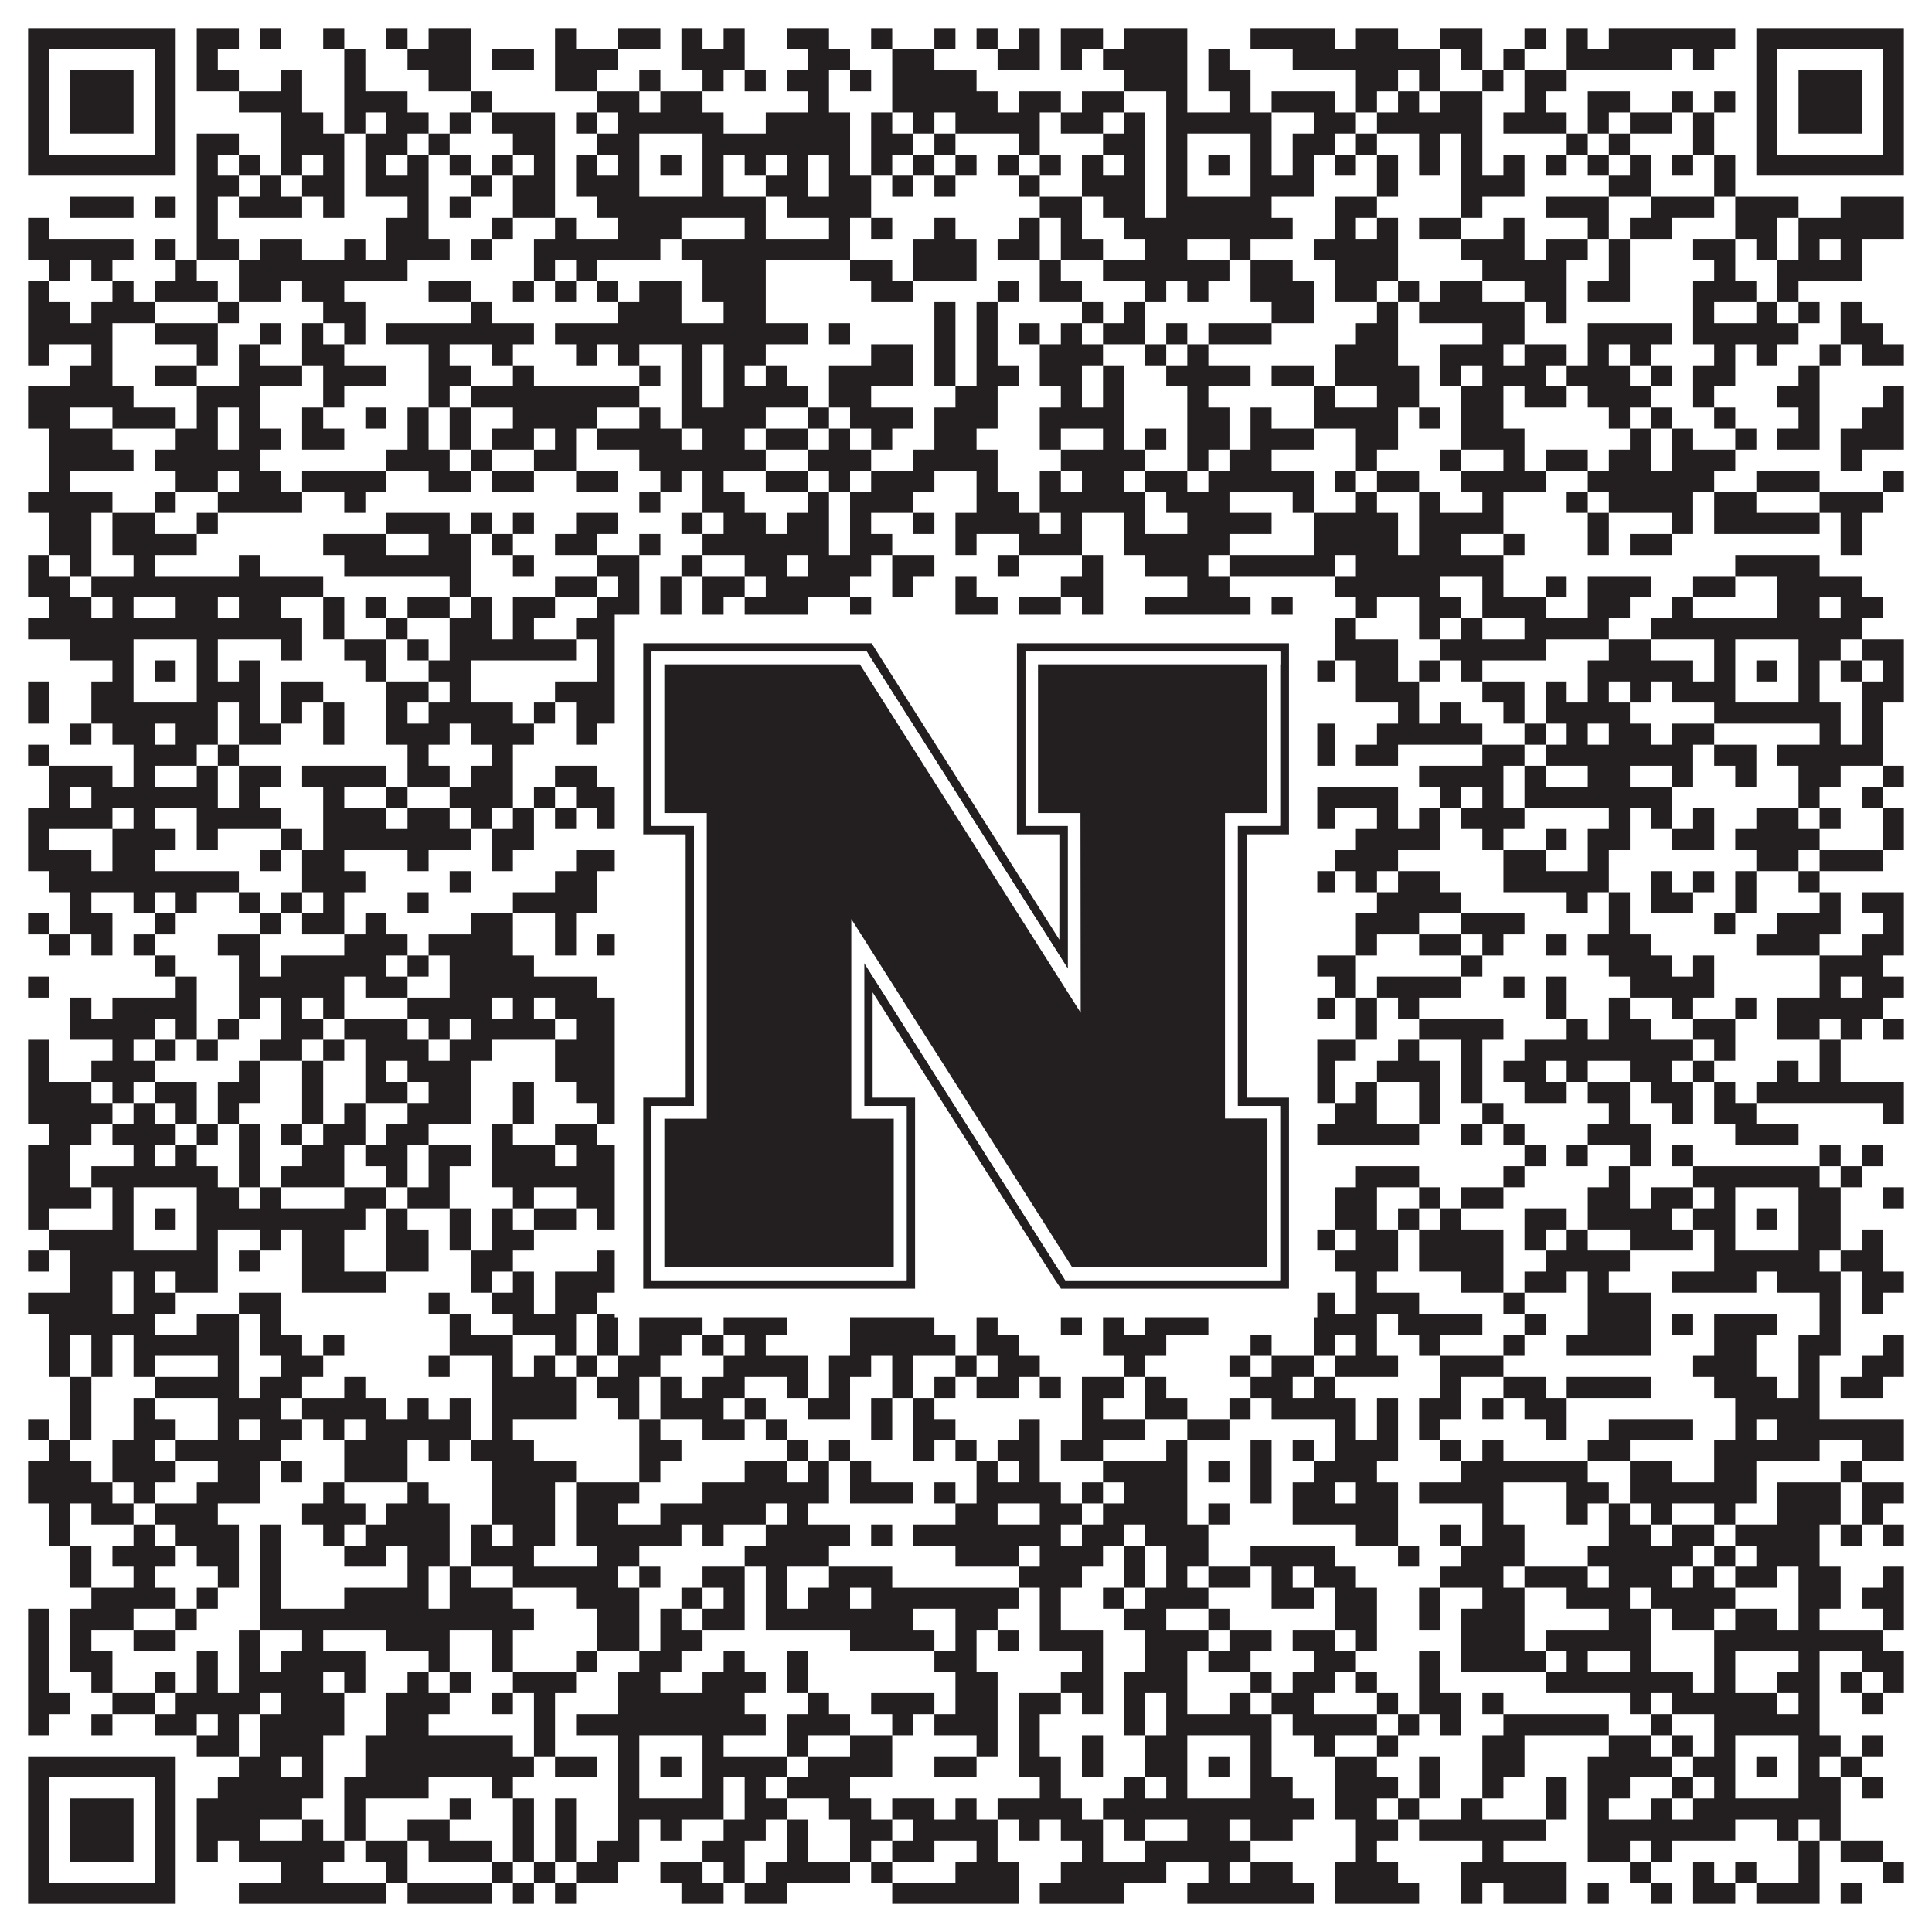
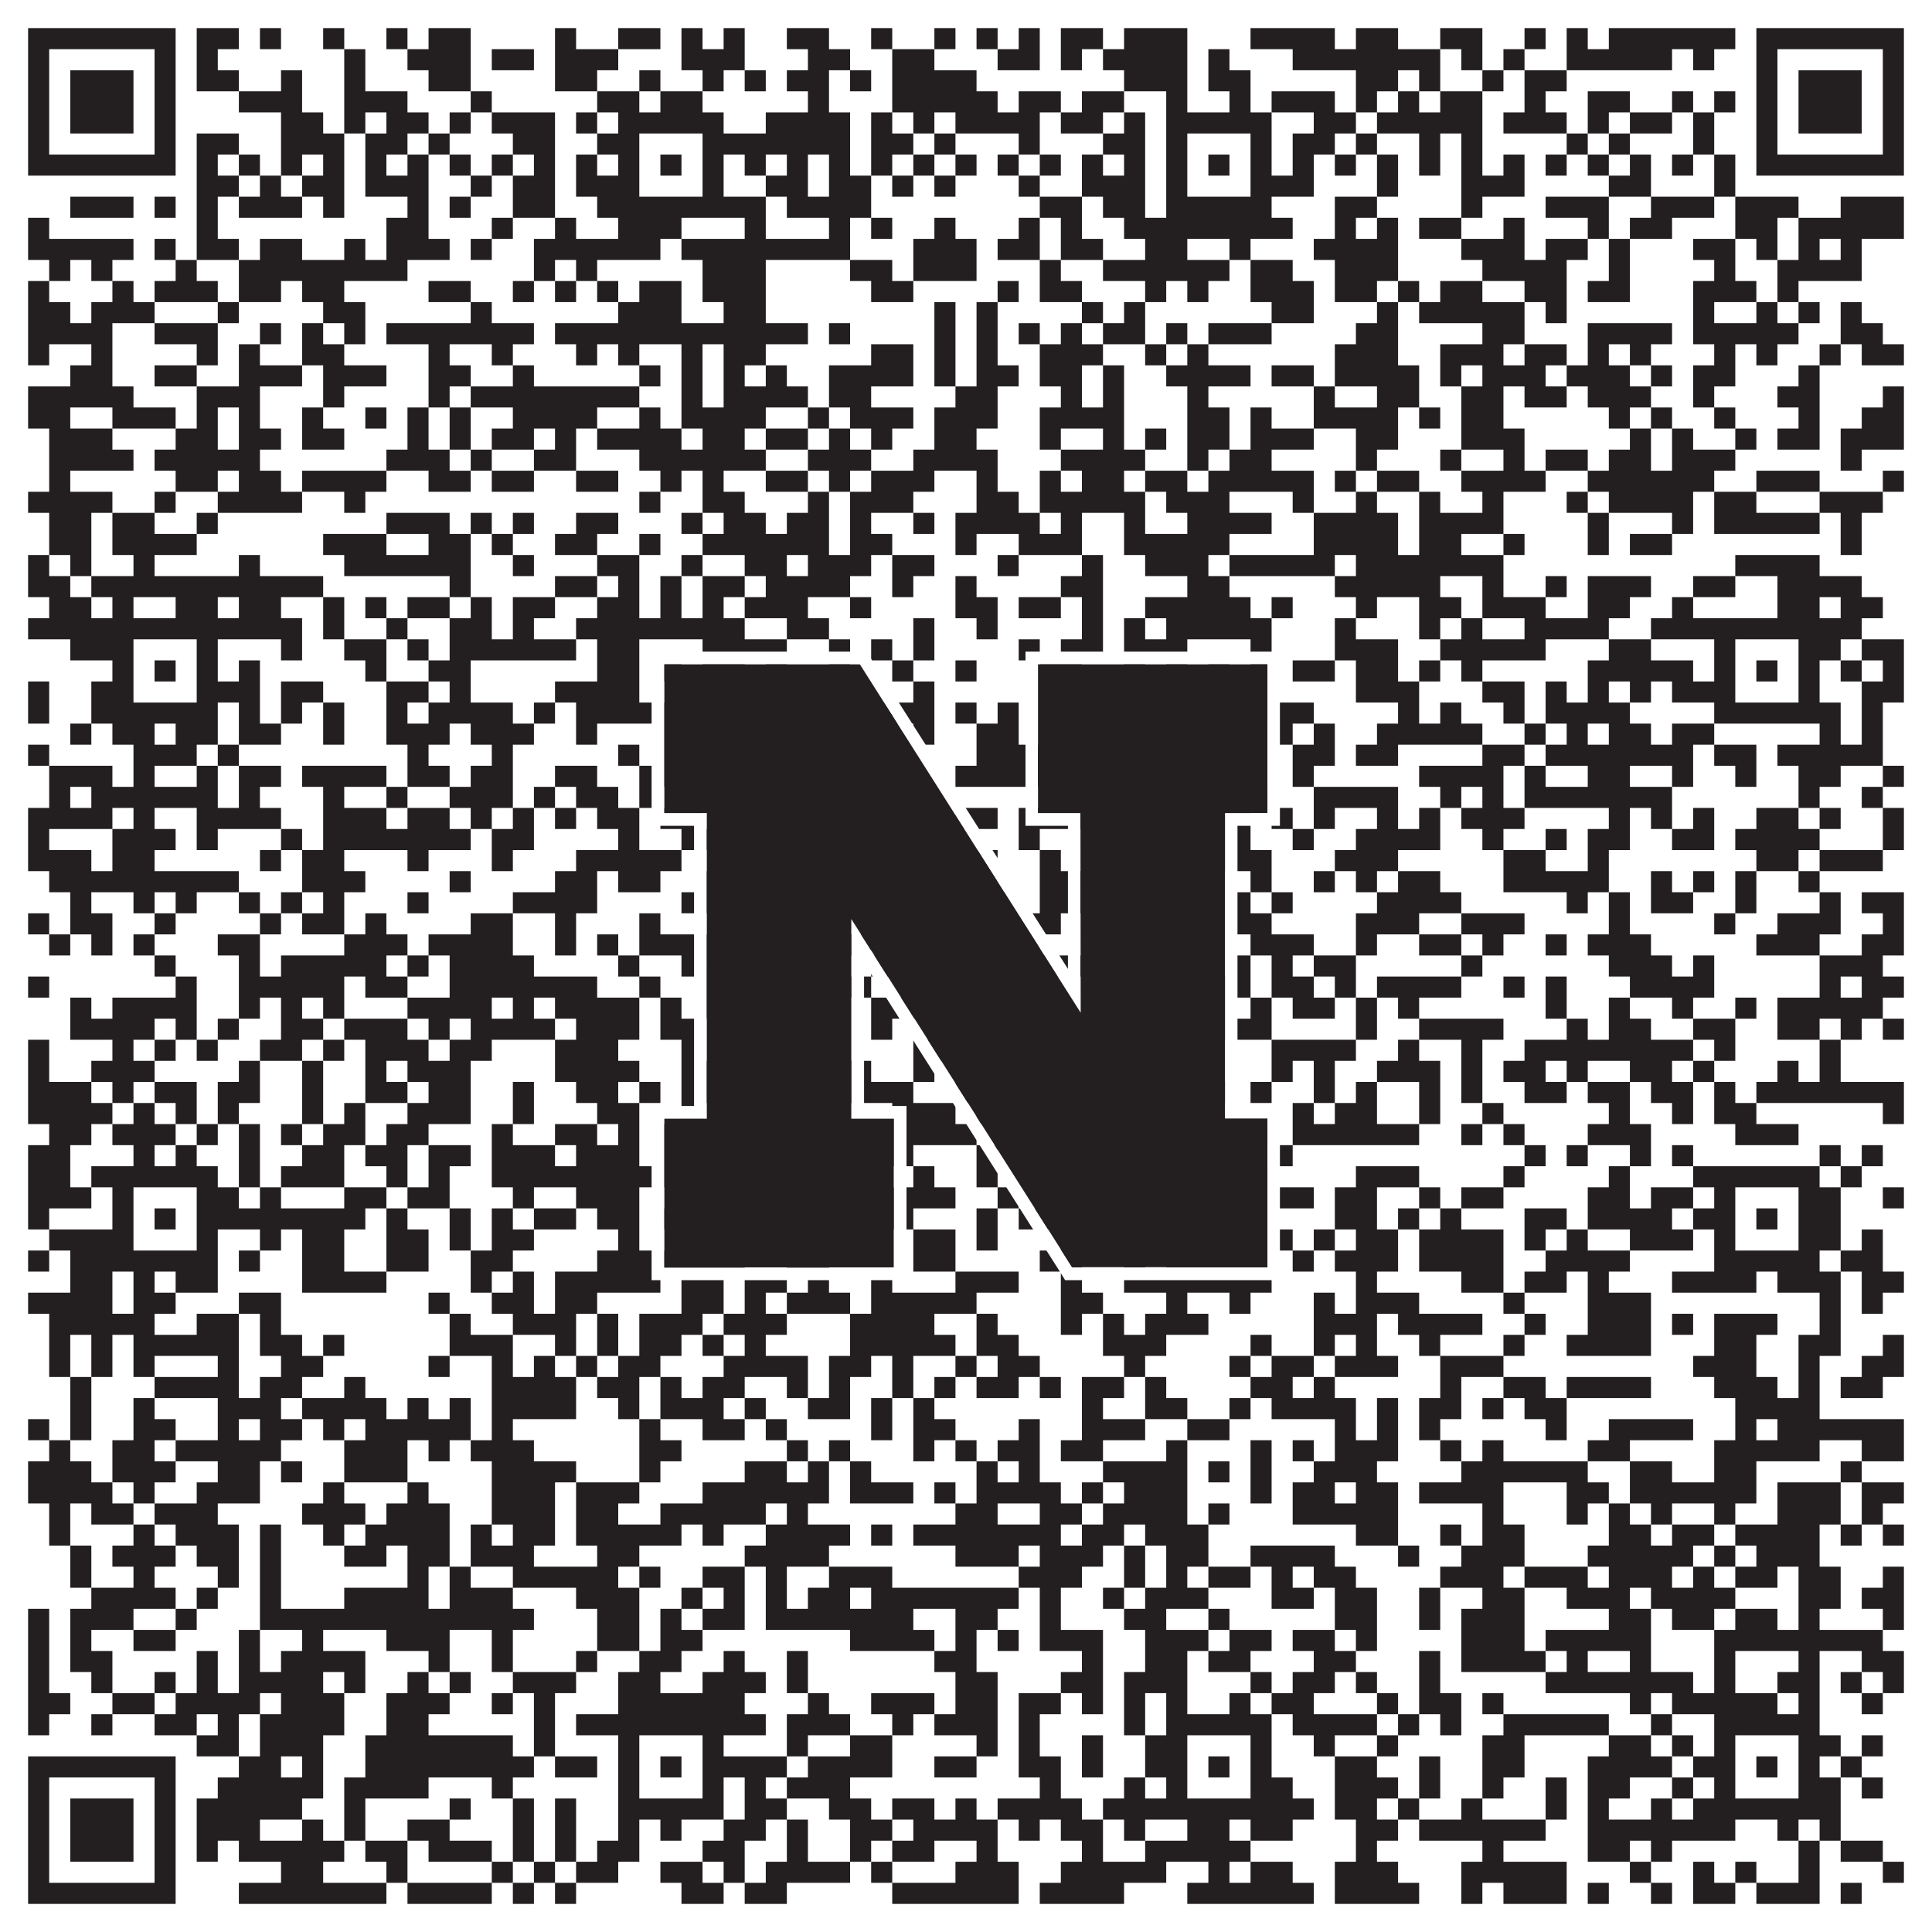
<svg xmlns="http://www.w3.org/2000/svg" version="1.1" width="1100px" height="1100px" viewBox="0 0 1100 1100">
-   <rect x="0" y="0" width="1100" height="1100" fill="#ffffff" fill-opacity="1" />
  <path fill="#231f20" fill-opacity="1" d="M16,16L100,16L100,28L16,28ZM112,16L136,16L136,28L112,28ZM148,16L160,16L160,28L148,28ZM184,16L196,16L196,28L184,28ZM220,16L232,16L232,28L220,28ZM244,16L268,16L268,28L244,28ZM316,16L328,16L328,28L316,28ZM352,16L376,16L376,28L352,28ZM388,16L400,16L400,28L388,28ZM412,16L424,16L424,28L412,28ZM448,16L472,16L472,28L448,28ZM496,16L508,16L508,28L496,28ZM532,16L544,16L544,28L532,28ZM556,16L568,16L568,28L556,28ZM580,16L592,16L592,28L580,28ZM604,16L628,16L628,28L604,28ZM640,16L676,16L676,28L640,28ZM712,16L760,16L760,28L712,28ZM772,16L796,16L796,28L772,28ZM820,16L844,16L844,28L820,28ZM868,16L880,16L880,28L868,28ZM892,16L904,16L904,28L892,28ZM916,16L988,16L988,28L916,28ZM1000,16L1084,16L1084,28L1000,28ZM16,28L28,28L28,40L16,40ZM88,28L100,28L100,40L88,40ZM112,28L124,28L124,40L112,40ZM196,28L208,28L208,40L196,40ZM232,28L268,28L268,40L232,40ZM280,28L304,28L304,40L280,40ZM316,28L352,28L352,40L316,40ZM388,28L424,28L424,40L388,40ZM460,28L484,28L484,40L460,40ZM508,28L532,28L532,40L508,40ZM568,28L592,28L592,40L568,40ZM604,28L616,28L616,40L604,40ZM628,28L676,28L676,40L628,40ZM688,28L700,28L700,40L688,40ZM736,28L820,28L820,40L736,40ZM832,28L844,28L844,40L832,40ZM856,28L868,28L868,40L856,40ZM892,28L952,28L952,40L892,40ZM964,28L976,28L976,40L964,40ZM1000,28L1012,28L1012,40L1000,40ZM1072,28L1084,28L1084,40L1072,40ZM16,40L28,40L28,52L16,52ZM40,40L76,40L76,52L40,52ZM88,40L100,40L100,52L88,52ZM112,40L136,40L136,52L112,52ZM160,40L172,40L172,52L160,52ZM196,40L208,40L208,52L196,52ZM244,40L268,40L268,52L244,52ZM316,40L340,40L340,52L316,52ZM364,40L376,40L376,52L364,52ZM400,40L412,40L412,52L400,52ZM424,40L436,40L436,52L424,52ZM448,40L472,40L472,52L448,52ZM484,40L496,40L496,52L484,52ZM508,40L556,40L556,52L508,52ZM640,40L676,40L676,52L640,52ZM688,40L712,40L712,52L688,52ZM772,40L796,40L796,52L772,52ZM808,40L820,40L820,52L808,52ZM844,40L856,40L856,52L844,52ZM868,40L892,40L892,52L868,52ZM1000,40L1012,40L1012,52L1000,52ZM1024,40L1060,40L1060,52L1024,52ZM1072,40L1084,40L1084,52L1072,52ZM16,52L28,52L28,64L16,64ZM40,52L76,52L76,64L40,64ZM88,52L100,52L100,64L88,64ZM136,52L172,52L172,64L136,64ZM196,52L232,52L232,64L196,64ZM268,52L280,52L280,64L268,64ZM340,52L364,52L364,64L340,64ZM376,52L400,52L400,64L376,64ZM460,52L472,52L472,64L460,64ZM508,52L568,52L568,64L508,64ZM580,52L604,52L604,64L580,64ZM616,52L640,52L640,64L616,64ZM664,52L676,52L676,64L664,64ZM700,52L712,52L712,64L700,64ZM724,52L760,52L760,64L724,64ZM772,52L784,52L784,64L772,64ZM796,52L808,52L808,64L796,64ZM820,52L844,52L844,64L820,64ZM868,52L880,52L880,64L868,64ZM904,52L928,52L928,64L904,64ZM952,52L964,52L964,64L952,64ZM976,52L988,52L988,64L976,64ZM1000,52L1012,52L1012,64L1000,64ZM1024,52L1060,52L1060,64L1024,64ZM1072,52L1084,52L1084,64L1072,64ZM16,64L28,64L28,76L16,76ZM40,64L76,64L76,76L40,76ZM88,64L100,64L100,76L88,76ZM160,64L184,64L184,76L160,76ZM196,64L208,64L208,76L196,76ZM220,64L244,64L244,76L220,76ZM256,64L268,64L268,76L256,76ZM280,64L316,64L316,76L280,76ZM328,64L340,64L340,76L328,76ZM352,64L412,64L412,76L352,76ZM436,64L484,64L484,76L436,76ZM496,64L508,64L508,76L496,76ZM520,64L532,64L532,76L520,76ZM544,64L592,64L592,76L544,76ZM604,64L628,64L628,76L604,76ZM640,64L652,64L652,76L640,76ZM664,64L724,64L724,76L664,76ZM748,64L772,64L772,76L748,76ZM784,64L844,64L844,76L784,76ZM856,64L892,64L892,76L856,76ZM904,64L916,64L916,76L904,76ZM928,64L952,64L952,76L928,76ZM964,64L976,64L976,76L964,76ZM1000,64L1012,64L1012,76L1000,76ZM1024,64L1060,64L1060,76L1024,76ZM1072,64L1084,64L1084,76L1072,76ZM16,76L28,76L28,88L16,88ZM88,76L100,76L100,88L88,88ZM112,76L136,76L136,88L112,88ZM160,76L196,76L196,88L160,88ZM208,76L232,76L232,88L208,88ZM244,76L256,76L256,88L244,88ZM292,76L316,76L316,88L292,88ZM340,76L364,76L364,88L340,88ZM400,76L484,76L484,88L400,88ZM496,76L520,76L520,88L496,88ZM532,76L544,76L544,88L532,88ZM580,76L592,76L592,88L580,88ZM628,76L652,76L652,88L628,88ZM664,76L676,76L676,88L664,88ZM712,76L724,76L724,88L712,88ZM736,76L760,76L760,88L736,88ZM772,76L784,76L784,88L772,88ZM808,76L820,76L820,88L808,88ZM832,76L844,76L844,88L832,88ZM892,76L904,76L904,88L892,88ZM916,76L928,76L928,88L916,88ZM964,76L976,76L976,88L964,88ZM1000,76L1012,76L1012,88L1000,88ZM1072,76L1084,76L1084,88L1072,88ZM16,88L100,88L100,100L16,100ZM112,88L124,88L124,100L112,100ZM136,88L148,88L148,100L136,100ZM160,88L172,88L172,100L160,100ZM184,88L196,88L196,100L184,100ZM208,88L220,88L220,100L208,100ZM232,88L244,88L244,100L232,100ZM256,88L268,88L268,100L256,100ZM280,88L292,88L292,100L280,100ZM304,88L316,88L316,100L304,100ZM328,88L340,88L340,100L328,100ZM352,88L364,88L364,100L352,100ZM376,88L388,88L388,100L376,100ZM400,88L412,88L412,100L400,100ZM424,88L436,88L436,100L424,100ZM448,88L460,88L460,100L448,100ZM472,88L484,88L484,100L472,100ZM496,88L508,88L508,100L496,100ZM520,88L532,88L532,100L520,100ZM544,88L556,88L556,100L544,100ZM568,88L580,88L580,100L568,100ZM592,88L604,88L604,100L592,100ZM616,88L628,88L628,100L616,100ZM640,88L652,88L652,100L640,100ZM664,88L676,88L676,100L664,100ZM688,88L700,88L700,100L688,100ZM712,88L724,88L724,100L712,100ZM736,88L748,88L748,100L736,100ZM760,88L772,88L772,100L760,100ZM784,88L796,88L796,100L784,100ZM808,88L820,88L820,100L808,100ZM832,88L844,88L844,100L832,100ZM856,88L868,88L868,100L856,100ZM880,88L892,88L892,100L880,100ZM904,88L916,88L916,100L904,100ZM928,88L940,88L940,100L928,100ZM952,88L964,88L964,100L952,100ZM976,88L988,88L988,100L976,100ZM1000,88L1084,88L1084,100L1000,100ZM112,100L136,100L136,112L112,112ZM148,100L160,100L160,112L148,112ZM172,100L196,100L196,112L172,112ZM208,100L244,100L244,112L208,112ZM268,100L280,100L280,112L268,112ZM292,100L316,100L316,112L292,112ZM328,100L364,100L364,112L328,112ZM400,100L412,100L412,112L400,112ZM436,100L460,100L460,112L436,112ZM472,100L496,100L496,112L472,112ZM508,100L520,100L520,112L508,112ZM532,100L544,100L544,112L532,112ZM580,100L592,100L592,112L580,112ZM616,100L652,100L652,112L616,112ZM664,100L676,100L676,112L664,112ZM712,100L748,100L748,112L712,112ZM784,100L796,100L796,112L784,112ZM832,100L868,100L868,112L832,112ZM916,100L940,100L940,112L916,112ZM976,100L988,100L988,112L976,112ZM40,112L76,112L76,124L40,124ZM88,112L100,112L100,124L88,124ZM112,112L124,112L124,124L112,124ZM136,112L172,112L172,124L136,124ZM184,112L196,112L196,124L184,124ZM232,112L244,112L244,124L232,124ZM256,112L268,112L268,124L256,124ZM292,112L316,112L316,124L292,124ZM340,112L436,112L436,124L340,124ZM448,112L496,112L496,124L448,124ZM592,112L616,112L616,124L592,124ZM628,112L652,112L652,124L628,124ZM664,112L724,112L724,124L664,124ZM760,112L784,112L784,124L760,124ZM832,112L844,112L844,124L832,124ZM880,112L916,112L916,124L880,124ZM940,112L976,112L976,124L940,124ZM988,112L1024,112L1024,124L988,124ZM1048,112L1084,112L1084,124L1048,124ZM16,124L28,124L28,136L16,136ZM112,124L124,124L124,136L112,136ZM220,124L244,124L244,136L220,136ZM280,124L292,124L292,136L280,136ZM316,124L328,124L328,136L316,136ZM352,124L388,124L388,136L352,136ZM424,124L436,124L436,136L424,136ZM472,124L484,124L484,136L472,136ZM496,124L508,124L508,136L496,136ZM532,124L544,124L544,136L532,136ZM580,124L592,124L592,136L580,136ZM604,124L616,124L616,136L604,136ZM640,124L736,124L736,136L640,136ZM760,124L772,124L772,136L760,136ZM784,124L796,124L796,136L784,136ZM808,124L832,124L832,136L808,136ZM856,124L868,124L868,136L856,136ZM904,124L916,124L916,136L904,136ZM928,124L952,124L952,136L928,136ZM988,124L1012,124L1012,136L988,136ZM1024,124L1084,124L1084,136L1024,136ZM16,136L76,136L76,148L16,148ZM88,136L100,136L100,148L88,148ZM112,136L136,136L136,148L112,148ZM148,136L172,136L172,148L148,148ZM196,136L208,136L208,148L196,148ZM220,136L256,136L256,148L220,148ZM268,136L280,136L280,148L268,148ZM304,136L376,136L376,148L304,148ZM388,136L484,136L484,148L388,148ZM520,136L556,136L556,148L520,148ZM568,136L592,136L592,148L568,148ZM604,136L628,136L628,148L604,148ZM652,136L676,136L676,148L652,148ZM700,136L712,136L712,148L700,148ZM748,136L796,136L796,148L748,148ZM832,136L868,136L868,148L832,148ZM880,136L904,136L904,148L880,148ZM916,136L928,136L928,148L916,148ZM964,136L988,136L988,148L964,148ZM1000,136L1012,136L1012,148L1000,148ZM1024,136L1036,136L1036,148L1024,148ZM1048,136L1060,136L1060,148L1048,148ZM28,148L40,148L40,160L28,160ZM52,148L64,148L64,160L52,160ZM100,148L112,148L112,160L100,160ZM136,148L232,148L232,160L136,160ZM304,148L316,148L316,160L304,160ZM328,148L340,148L340,160L328,160ZM400,148L436,148L436,160L400,160ZM484,148L508,148L508,160L484,160ZM520,148L556,148L556,160L520,160ZM592,148L604,148L604,160L592,160ZM628,148L700,148L700,160L628,160ZM712,148L736,148L736,160L712,160ZM760,148L796,148L796,160L760,160ZM844,148L892,148L892,160L844,160ZM916,148L928,148L928,160L916,160ZM976,148L988,148L988,160L976,160ZM1012,148L1060,148L1060,160L1012,160ZM16,160L28,160L28,172L16,172ZM64,160L76,160L76,172L64,172ZM88,160L124,160L124,172L88,172ZM136,160L160,160L160,172L136,172ZM172,160L196,160L196,172L172,172ZM244,160L268,160L268,172L244,172ZM292,160L304,160L304,172L292,172ZM316,160L328,160L328,172L316,172ZM340,160L352,160L352,172L340,172ZM364,160L388,160L388,172L364,172ZM400,160L436,160L436,172L400,172ZM496,160L520,160L520,172L496,172ZM568,160L580,160L580,172L568,172ZM592,160L616,160L616,172L592,172ZM652,160L664,160L664,172L652,172ZM676,160L688,160L688,172L676,172ZM712,160L748,160L748,172L712,172ZM760,160L784,160L784,172L760,172ZM796,160L808,160L808,172L796,172ZM820,160L844,160L844,172L820,172ZM868,160L892,160L892,172L868,172ZM904,160L928,160L928,172L904,172ZM964,160L1000,160L1000,172L964,172ZM1012,160L1024,160L1024,172L1012,172ZM16,172L40,172L40,184L16,184ZM52,172L88,172L88,184L52,184ZM124,172L136,172L136,184L124,184ZM184,172L208,172L208,184L184,184ZM268,172L280,172L280,184L268,184ZM352,172L388,172L388,184L352,184ZM412,172L436,172L436,184L412,184ZM532,172L544,172L544,184L532,184ZM556,172L568,172L568,184L556,184ZM616,172L628,172L628,184L616,184ZM640,172L652,172L652,184L640,184ZM724,172L748,172L748,184L724,184ZM784,172L796,172L796,184L784,184ZM808,172L868,172L868,184L808,184ZM880,172L892,172L892,184L880,184ZM964,172L976,172L976,184L964,184ZM1000,172L1012,172L1012,184L1000,184ZM1024,172L1036,172L1036,184L1024,184ZM1048,172L1060,172L1060,184L1048,184ZM16,184L64,184L64,196L16,196ZM88,184L124,184L124,196L88,196ZM148,184L160,184L160,196L148,196ZM172,184L184,184L184,196L172,196ZM196,184L208,184L208,196L196,196ZM220,184L304,184L304,196L220,196ZM316,184L460,184L460,196L316,196ZM472,184L484,184L484,196L472,196ZM532,184L544,184L544,196L532,196ZM556,184L568,184L568,196L556,196ZM580,184L592,184L592,196L580,196ZM604,184L616,184L616,196L604,196ZM628,184L652,184L652,196L628,196ZM664,184L676,184L676,196L664,196ZM688,184L724,184L724,196L688,196ZM772,184L796,184L796,196L772,196ZM844,184L868,184L868,196L844,196ZM904,184L952,184L952,196L904,196ZM964,184L1024,184L1024,196L964,196ZM1048,184L1072,184L1072,196L1048,196ZM16,196L28,196L28,208L16,208ZM52,196L64,196L64,208L52,208ZM112,196L124,196L124,208L112,208ZM136,196L148,196L148,208L136,208ZM172,196L196,196L196,208L172,208ZM244,196L256,196L256,208L244,208ZM280,196L292,196L292,208L280,208ZM328,196L340,196L340,208L328,208ZM352,196L364,196L364,208L352,208ZM388,196L400,196L400,208L388,208ZM412,196L436,196L436,208L412,208ZM496,196L520,196L520,208L496,208ZM532,196L544,196L544,208L532,208ZM556,196L568,196L568,208L556,208ZM592,196L628,196L628,208L592,208ZM652,196L664,196L664,208L652,208ZM676,196L688,196L688,208L676,208ZM760,196L796,196L796,208L760,208ZM820,196L856,196L856,208L820,208ZM868,196L892,196L892,208L868,208ZM904,196L916,196L916,208L904,208ZM928,196L940,196L940,208L928,208ZM976,196L988,196L988,208L976,208ZM1000,196L1012,196L1012,208L1000,208ZM1036,196L1048,196L1048,208L1036,208ZM1060,196L1084,196L1084,208L1060,208ZM40,208L64,208L64,220L40,220ZM88,208L112,208L112,220L88,220ZM136,208L172,208L172,220L136,220ZM184,208L220,208L220,220L184,220ZM244,208L268,208L268,220L244,220ZM292,208L304,208L304,220L292,220ZM364,208L376,208L376,220L364,220ZM388,208L400,208L400,220L388,220ZM412,208L424,208L424,220L412,220ZM436,208L448,208L448,220L436,220ZM472,208L520,208L520,220L472,220ZM532,208L544,208L544,220L532,220ZM556,208L580,208L580,220L556,220ZM592,208L616,208L616,220L592,220ZM628,208L640,208L640,220L628,220ZM664,208L712,208L712,220L664,220ZM724,208L748,208L748,220L724,220ZM760,208L808,208L808,220L760,220ZM820,208L832,208L832,220L820,220ZM844,208L880,208L880,220L844,220ZM892,208L928,208L928,220L892,220ZM940,208L952,208L952,220L940,220ZM964,208L988,208L988,220L964,220ZM1024,208L1036,208L1036,220L1024,220ZM16,220L76,220L76,232L16,232ZM112,220L148,220L148,232L112,232ZM184,220L196,220L196,232L184,232ZM244,220L256,220L256,232L244,232ZM268,220L364,220L364,232L268,232ZM388,220L400,220L400,232L388,232ZM412,220L460,220L460,232L412,232ZM472,220L496,220L496,232L472,232ZM544,220L568,220L568,232L544,232ZM604,220L616,220L616,232L604,232ZM628,220L640,220L640,232L628,232ZM676,220L688,220L688,232L676,232ZM748,220L760,220L760,232L748,232ZM784,220L808,220L808,232L784,232ZM832,220L856,220L856,232L832,232ZM868,220L892,220L892,232L868,232ZM904,220L940,220L940,232L904,232ZM964,220L976,220L976,232L964,232ZM1012,220L1036,220L1036,232L1012,232ZM1072,220L1084,220L1084,232L1072,232ZM16,232L40,232L40,244L16,244ZM64,232L100,232L100,244L64,244ZM112,232L124,232L124,244L112,244ZM136,232L148,232L148,244L136,244ZM172,232L184,232L184,244L172,244ZM208,232L220,232L220,244L208,244ZM232,232L244,232L244,244L232,244ZM256,232L268,232L268,244L256,244ZM292,232L340,232L340,244L292,244ZM364,232L376,232L376,244L364,244ZM388,232L436,232L436,244L388,244ZM460,232L472,232L472,244L460,244ZM484,232L520,232L520,244L484,244ZM532,232L568,232L568,244L532,244ZM592,232L640,232L640,244L592,244ZM676,232L700,232L700,244L676,244ZM712,232L724,232L724,244L712,244ZM748,232L796,232L796,244L748,244ZM808,232L820,232L820,244L808,244ZM832,232L856,232L856,244L832,244ZM916,232L928,232L928,244L916,244ZM940,232L952,232L952,244L940,244ZM976,232L988,232L988,244L976,244ZM1024,232L1036,232L1036,244L1024,244ZM1060,232L1084,232L1084,244L1060,244ZM28,244L64,244L64,256L28,256ZM100,244L124,244L124,256L100,256ZM136,244L160,244L160,256L136,256ZM172,244L196,244L196,256L172,256ZM232,244L244,244L244,256L232,256ZM256,244L268,244L268,256L256,256ZM280,244L304,244L304,256L280,256ZM316,244L328,244L328,256L316,256ZM340,244L388,244L388,256L340,256ZM400,244L424,244L424,256L400,256ZM436,244L460,244L460,256L436,256ZM472,244L484,244L484,256L472,256ZM496,244L508,244L508,256L496,256ZM532,244L556,244L556,256L532,256ZM592,244L604,244L604,256L592,256ZM628,244L640,244L640,256L628,256ZM652,244L664,244L664,256L652,256ZM676,244L700,244L700,256L676,256ZM712,244L748,244L748,256L712,256ZM772,244L796,244L796,256L772,256ZM832,244L868,244L868,256L832,256ZM928,244L940,244L940,256L928,256ZM952,244L964,244L964,256L952,256ZM988,244L1000,244L1000,256L988,256ZM1012,244L1036,244L1036,256L1012,256ZM1048,244L1084,244L1084,256L1048,256ZM28,256L76,256L76,268L28,268ZM88,256L148,256L148,268L88,268ZM220,256L256,256L256,268L220,268ZM268,256L280,256L280,268L268,268ZM304,256L328,256L328,268L304,268ZM364,256L436,256L436,268L364,268ZM460,256L496,256L496,268L460,268ZM520,256L568,256L568,268L520,268ZM604,256L652,256L652,268L604,268ZM676,256L688,256L688,268L676,268ZM700,256L724,256L724,268L700,268ZM772,256L784,256L784,268L772,268ZM820,256L832,256L832,268L820,268ZM856,256L868,256L868,268L856,268ZM880,256L904,256L904,268L880,268ZM916,256L940,256L940,268L916,268ZM952,256L988,256L988,268L952,268ZM1048,256L1060,256L1060,268L1048,268ZM28,268L40,268L40,280L28,280ZM100,268L124,268L124,280L100,280ZM136,268L160,268L160,280L136,280ZM172,268L220,268L220,280L172,280ZM244,268L268,268L268,280L244,280ZM280,268L304,268L304,280L280,280ZM328,268L352,268L352,280L328,280ZM376,268L388,268L388,280L376,280ZM400,268L412,268L412,280L400,280ZM436,268L460,268L460,280L436,280ZM472,268L484,268L484,280L472,280ZM496,268L532,268L532,280L496,280ZM556,268L568,268L568,280L556,280ZM592,268L604,268L604,280L592,280ZM616,268L640,268L640,280L616,280ZM652,268L676,268L676,280L652,280ZM688,268L748,268L748,280L688,280ZM760,268L772,268L772,280L760,280ZM784,268L808,268L808,280L784,280ZM832,268L880,268L880,280L832,280ZM904,268L976,268L976,280L904,280ZM1000,268L1036,268L1036,280L1000,280ZM1072,268L1084,268L1084,280L1072,280ZM16,280L64,280L64,292L16,292ZM88,280L100,280L100,292L88,292ZM124,280L172,280L172,292L124,292ZM196,280L208,280L208,292L196,292ZM364,280L376,280L376,292L364,292ZM400,280L424,280L424,292L400,292ZM460,280L472,280L472,292L460,292ZM484,280L520,280L520,292L484,292ZM556,280L580,280L580,292L556,292ZM592,280L652,280L652,292L592,292ZM664,280L700,280L700,292L664,292ZM736,280L748,280L748,292L736,292ZM772,280L784,280L784,292L772,292ZM808,280L820,280L820,292L808,292ZM844,280L856,280L856,292L844,292ZM892,280L904,280L904,292L892,292ZM916,280L964,280L964,292L916,292ZM976,280L1000,280L1000,292L976,292ZM1036,280L1072,280L1072,292L1036,292ZM28,292L52,292L52,304L28,304ZM64,292L88,292L88,304L64,304ZM112,292L124,292L124,304L112,304ZM220,292L256,292L256,304L220,304ZM268,292L280,292L280,304L268,304ZM292,292L304,292L304,304L292,304ZM328,292L352,292L352,304L328,304ZM388,292L400,292L400,304L388,304ZM412,292L436,292L436,304L412,304ZM448,292L472,292L472,304L448,304ZM484,292L496,292L496,304L484,304ZM520,292L532,292L532,304L520,304ZM544,292L592,292L592,304L544,304ZM604,292L616,292L616,304L604,304ZM640,292L652,292L652,304L640,304ZM676,292L724,292L724,304L676,304ZM748,292L796,292L796,304L748,304ZM808,292L856,292L856,304L808,304ZM904,292L916,292L916,304L904,304ZM952,292L964,292L964,304L952,304ZM976,292L1036,292L1036,304L976,304ZM1048,292L1060,292L1060,304L1048,304ZM28,304L52,304L52,316L28,316ZM64,304L112,304L112,316L64,316ZM184,304L220,304L220,316L184,316ZM244,304L268,304L268,316L244,316ZM280,304L292,304L292,316L280,316ZM316,304L340,304L340,316L316,316ZM364,304L376,304L376,316L364,316ZM400,304L472,304L472,316L400,316ZM484,304L508,304L508,316L484,316ZM544,304L556,304L556,316L544,316ZM580,304L616,304L616,316L580,316ZM640,304L700,304L700,316L640,316ZM748,304L796,304L796,316L748,316ZM808,304L832,304L832,316L808,316ZM856,304L868,304L868,316L856,316ZM904,304L916,304L916,316L904,316ZM928,304L952,304L952,316L928,316ZM1048,304L1060,304L1060,316L1048,316ZM16,316L28,316L28,328L16,328ZM40,316L52,316L52,328L40,328ZM76,316L88,316L88,328L76,328ZM136,316L148,316L148,328L136,328ZM196,316L268,316L268,328L196,328ZM292,316L304,316L304,328L292,328ZM340,316L364,316L364,328L340,328ZM388,316L400,316L400,328L388,328ZM424,316L448,316L448,328L424,328ZM460,316L496,316L496,328L460,328ZM508,316L532,316L532,328L508,328ZM568,316L580,316L580,328L568,328ZM616,316L628,316L628,328L616,328ZM652,316L688,316L688,328L652,328ZM700,316L760,316L760,328L700,328ZM772,316L856,316L856,328L772,328ZM988,316L1036,316L1036,328L988,328ZM16,328L40,328L40,340L16,340ZM52,328L184,328L184,340L52,340ZM256,328L268,328L268,340L256,340ZM316,328L340,328L340,340L316,340ZM352,328L364,328L364,340L352,340ZM376,328L388,328L388,340L376,340ZM400,328L424,328L424,340L400,340ZM436,328L484,328L484,340L436,340ZM508,328L520,328L520,340L508,340ZM544,328L556,328L556,340L544,340ZM604,328L628,328L628,340L604,340ZM676,328L700,328L700,340L676,340ZM760,328L820,328L820,340L760,340ZM844,328L856,328L856,340L844,340ZM880,328L892,328L892,340L880,340ZM904,328L940,328L940,340L904,340ZM964,328L988,328L988,340L964,340ZM1012,328L1060,328L1060,340L1012,340ZM28,340L52,340L52,352L28,352ZM64,340L76,340L76,352L64,352ZM100,340L124,340L124,352L100,352ZM136,340L160,340L160,352L136,352ZM184,340L196,340L196,352L184,352ZM208,340L220,340L220,352L208,352ZM232,340L256,340L256,352L232,352ZM268,340L280,340L280,352L268,352ZM292,340L316,340L316,352L292,352ZM340,340L364,340L364,352L340,352ZM376,340L388,340L388,352L376,352ZM400,340L412,340L412,352L400,352ZM424,340L460,340L460,352L424,352ZM484,340L496,340L496,352L484,352ZM544,340L568,340L568,352L544,352ZM580,340L604,340L604,352L580,352ZM616,340L628,340L628,352L616,352ZM652,340L712,340L712,352L652,352ZM724,340L736,340L736,352L724,352ZM772,340L784,340L784,352L772,352ZM808,340L832,340L832,352L808,352ZM844,340L880,340L880,352L844,352ZM904,340L928,340L928,352L904,352ZM952,340L964,340L964,352L952,352ZM1012,340L1036,340L1036,352L1012,352ZM1048,340L1072,340L1072,352L1048,352ZM16,352L172,352L172,364L16,364ZM184,352L196,352L196,364L184,364ZM220,352L232,352L232,364L220,364ZM256,352L280,352L280,364L256,364ZM292,352L304,352L304,364L292,364ZM328,352L424,352L424,364L328,364ZM448,352L472,352L472,364L448,364ZM520,352L532,352L532,364L520,364ZM556,352L568,352L568,364L556,364ZM616,352L628,352L628,364L616,364ZM640,352L652,352L652,364L640,364ZM664,352L724,352L724,364L664,364ZM760,352L772,352L772,364L760,364ZM808,352L820,352L820,364L808,364ZM832,352L844,352L844,364L832,364ZM868,352L916,352L916,364L868,364ZM940,352L1060,352L1060,364L940,364ZM40,364L76,364L76,376L40,376ZM112,364L124,364L124,376L112,376ZM160,364L172,364L172,376L160,376ZM196,364L220,364L220,376L196,376ZM232,364L244,364L244,376L232,376ZM256,364L328,364L328,376L256,376ZM340,364L364,364L364,376L340,376ZM400,364L448,364L448,376L400,376ZM472,364L484,364L484,376L472,376ZM496,364L508,364L508,376L496,376ZM520,364L532,364L532,376L520,376ZM580,364L592,364L592,376L580,376ZM604,364L628,364L628,376L604,376ZM640,364L676,364L676,376L640,376ZM712,364L724,364L724,376L712,376ZM760,364L796,364L796,376L760,376ZM820,364L880,364L880,376L820,376ZM916,364L940,364L940,376L916,376ZM976,364L988,364L988,376L976,376ZM1024,364L1048,364L1048,376L1024,376ZM1060,364L1084,364L1084,376L1060,376ZM64,376L76,376L76,388L64,388ZM88,376L100,376L100,388L88,388ZM112,376L124,376L124,388L112,388ZM136,376L148,376L148,388L136,388ZM208,376L220,376L220,388L208,388ZM244,376L268,376L268,388L244,388ZM340,376L364,376L364,388L340,388ZM376,376L388,376L388,388L376,388ZM400,376L424,376L424,388L400,388ZM436,376L448,376L448,388L436,388ZM472,376L484,376L484,388L472,388ZM508,376L520,376L520,388L508,388ZM544,376L556,376L556,388L544,388ZM592,376L616,376L616,388L592,388ZM640,376L652,376L652,388L640,388ZM664,376L676,376L676,388L664,388ZM688,376L700,376L700,388L688,388ZM712,376L724,376L724,388L712,388ZM736,376L760,376L760,388L736,388ZM772,376L796,376L796,388L772,388ZM808,376L820,376L820,388L808,388ZM832,376L844,376L844,388L832,388ZM904,376L964,376L964,388L904,388ZM976,376L988,376L988,388L976,388ZM1000,376L1012,376L1012,388L1000,388ZM1024,376L1036,376L1036,388L1024,388ZM1048,376L1060,376L1060,388L1048,388ZM1072,376L1084,376L1084,388L1072,388ZM16,388L28,388L28,400L16,400ZM52,388L76,388L76,400L52,400ZM112,388L148,388L148,400L112,400ZM160,388L184,388L184,400L160,400ZM220,388L244,388L244,400L220,400ZM256,388L268,388L268,400L256,400ZM316,388L364,388L364,400L316,400ZM400,388L412,388L412,400L400,400ZM424,388L448,388L448,400L424,400ZM460,388L472,388L472,400L460,400ZM484,388L496,388L496,400L484,400ZM520,388L532,388L532,400L520,400ZM604,388L616,388L616,400L604,400ZM628,388L652,388L652,400L628,400ZM664,388L676,388L676,400L664,400ZM712,388L724,388L724,400L712,400ZM772,388L808,388L808,400L772,400ZM844,388L868,388L868,400L844,400ZM880,388L892,388L892,400L880,400ZM904,388L916,388L916,400L904,400ZM928,388L940,388L940,400L928,400ZM952,388L988,388L988,400L952,400ZM1024,388L1036,388L1036,400L1024,400ZM1060,388L1084,388L1084,400L1060,400ZM16,400L28,400L28,412L16,412ZM52,400L124,400L124,412L52,412ZM136,400L148,400L148,412L136,412ZM160,400L172,400L172,412L160,412ZM184,400L196,400L196,412L184,412ZM220,400L232,400L232,412L220,412ZM244,400L292,400L292,412L244,412ZM304,400L316,400L316,412L304,412ZM328,400L412,400L412,412L328,412ZM436,400L460,400L460,412L436,412ZM484,400L532,400L532,412L484,412ZM544,400L556,400L556,412L544,412ZM568,400L580,400L580,412L568,412ZM604,400L616,400L616,412L604,412ZM628,400L640,400L640,412L628,412ZM652,400L748,400L748,412L652,412ZM796,400L808,400L808,412L796,412ZM820,400L832,400L832,412L820,412ZM856,400L868,400L868,412L856,412ZM880,400L928,400L928,412L880,412ZM976,400L1048,400L1048,412L976,412ZM1060,400L1072,400L1072,412L1060,412ZM40,412L52,412L52,424L40,424ZM64,412L88,412L88,424L64,424ZM100,412L124,412L124,424L100,424ZM136,412L160,412L160,424L136,424ZM184,412L196,412L196,424L184,424ZM220,412L256,412L256,424L220,424ZM268,412L304,412L304,424L268,424ZM328,412L340,412L340,424L328,424ZM376,412L388,412L388,424L376,424ZM400,412L412,412L412,424L400,424ZM448,412L460,412L460,424L448,424ZM520,412L532,412L532,424L520,424ZM556,412L580,412L580,424L556,424ZM604,412L640,412L640,424L604,424ZM664,412L676,412L676,424L664,424ZM700,412L712,412L712,424L700,424ZM724,412L736,412L736,424L724,424ZM748,412L760,412L760,424L748,424ZM784,412L844,412L844,424L784,424ZM868,412L880,412L880,424L868,424ZM892,412L904,412L904,424L892,424ZM916,412L940,412L940,424L916,424ZM952,412L976,412L976,424L952,424ZM1036,412L1048,412L1048,424L1036,424ZM1060,412L1072,412L1072,424L1060,424ZM16,424L28,424L28,436L16,436ZM76,424L112,424L112,436L76,436ZM124,424L136,424L136,436L124,436ZM232,424L244,424L244,436L232,436ZM280,424L292,424L292,436L280,436ZM352,424L364,424L364,436L352,436ZM376,424L388,424L388,436L376,436ZM400,424L412,424L412,436L400,436ZM424,424L448,424L448,436L424,436ZM496,424L508,424L508,436L496,436ZM556,424L592,424L592,436L556,436ZM604,424L616,424L616,436L604,436ZM628,424L676,424L676,436L628,436ZM688,424L700,424L700,436L688,436ZM736,424L760,424L760,436L736,436ZM772,424L796,424L796,436L772,436ZM844,424L868,424L868,436L844,436ZM880,424L964,424L964,436L880,436ZM976,424L1000,424L1000,436L976,436ZM1012,424L1072,424L1072,436L1012,436ZM28,436L64,436L64,448L28,448ZM76,436L88,436L88,448L76,448ZM112,436L124,436L124,448L112,448ZM136,436L160,436L160,448L136,448ZM172,436L220,436L220,448L172,448ZM232,436L256,436L256,448L232,448ZM268,436L292,436L292,448L268,448ZM316,436L340,436L340,448L316,448ZM364,436L388,436L388,448L364,448ZM400,436L424,436L424,448L400,448ZM448,436L460,436L460,448L448,448ZM484,436L496,436L496,448L484,448ZM544,436L592,436L592,448L544,448ZM628,436L640,436L640,448L628,448ZM652,436L664,436L664,448L652,448ZM688,436L700,436L700,448L688,448ZM736,436L748,436L748,448L736,448ZM808,436L856,436L856,448L808,448ZM868,436L880,436L880,448L868,448ZM904,436L928,436L928,448L904,448ZM952,436L964,436L964,448L952,448ZM988,436L1000,436L1000,448L988,448ZM1024,436L1048,436L1048,448L1024,448ZM1072,436L1084,436L1084,448L1072,448ZM28,448L40,448L40,460L28,460ZM52,448L124,448L124,460L52,460ZM136,448L148,448L148,460L136,460ZM184,448L196,448L196,460L184,460ZM220,448L232,448L232,460L220,460ZM256,448L292,448L292,460L256,460ZM304,448L316,448L316,460L304,460ZM328,448L352,448L352,460L328,460ZM364,448L376,448L376,460L364,460ZM484,448L496,448L496,460L484,460ZM508,448L520,448L520,460L508,460ZM592,448L604,448L604,460L592,460ZM640,448L652,448L652,460L640,460ZM664,448L676,448L676,460L664,460ZM712,448L724,448L724,460L712,460ZM748,448L796,448L796,460L748,460ZM820,448L832,448L832,460L820,460ZM844,448L856,448L856,460L844,460ZM868,448L952,448L952,460L868,460ZM1024,448L1036,448L1036,460L1024,460ZM1060,448L1072,448L1072,460L1060,460ZM16,460L64,460L64,472L16,472ZM76,460L88,460L88,472L76,472ZM112,460L160,460L160,472L112,472ZM184,460L220,460L220,472L184,472ZM232,460L256,460L256,472L232,472ZM268,460L280,460L280,472L268,472ZM292,460L304,460L304,472L292,472ZM316,460L328,460L328,472L316,472ZM340,460L364,460L364,472L340,472ZM376,460L400,460L400,472L376,472ZM436,460L448,460L448,472L436,472ZM472,460L520,460L520,472L472,472ZM544,460L568,460L568,472L544,472ZM580,460L628,460L628,472L580,472ZM676,460L712,460L712,472L676,472ZM724,460L736,460L736,472L724,472ZM748,460L760,460L760,472L748,472ZM784,460L796,460L796,472L784,472ZM808,460L820,460L820,472L808,472ZM832,460L868,460L868,472L832,472ZM916,460L928,460L928,472L916,472ZM940,460L952,460L952,472L940,472ZM964,460L976,460L976,472L964,472ZM1000,460L1024,460L1024,472L1000,472ZM1036,460L1048,460L1048,472L1036,472ZM1072,460L1084,460L1084,472L1072,472ZM16,472L28,472L28,484L16,484ZM64,472L100,472L100,484L64,484ZM112,472L124,472L124,484L112,484ZM160,472L172,472L172,484L160,484ZM184,472L268,472L268,484L184,484ZM280,472L304,472L304,484L280,484ZM352,472L364,472L364,484L352,484ZM388,472L448,472L448,484L388,484ZM460,472L484,472L484,484L460,484ZM496,472L520,472L520,484L496,484ZM580,472L592,472L592,484L580,484ZM652,472L676,472L676,484L652,484ZM688,472L712,472L712,484L688,484ZM736,472L748,472L748,484L736,484ZM772,472L820,472L820,484L772,484ZM844,472L856,472L856,484L844,484ZM880,472L892,472L892,484L880,484ZM904,472L928,472L928,484L904,484ZM952,472L976,472L976,484L952,484ZM988,472L1036,472L1036,484L988,484ZM1072,472L1084,472L1084,484L1072,484ZM16,484L52,484L52,496L16,496ZM64,484L88,484L88,496L64,496ZM148,484L160,484L160,496L148,496ZM172,484L196,484L196,496L172,496ZM232,484L244,484L244,496L232,496ZM280,484L292,484L292,496L280,496ZM328,484L388,484L388,496L328,496ZM412,484L424,484L424,496L412,496ZM460,484L472,484L472,496L460,496ZM508,484L520,484L520,496L508,496ZM532,484L568,484L568,496L532,496ZM592,484L604,484L604,496L592,496ZM616,484L652,484L652,496L616,496ZM664,484L724,484L724,496L664,496ZM760,484L796,484L796,496L760,496ZM856,484L880,484L880,496L856,496ZM904,484L916,484L916,496L904,496ZM1000,484L1024,484L1024,496L1000,496ZM1036,484L1072,484L1072,496L1036,496ZM28,496L136,496L136,508L28,508ZM172,496L208,496L208,508L172,508ZM256,496L268,496L268,508L256,508ZM316,496L340,496L340,508L316,508ZM352,496L376,496L376,508L352,508ZM400,496L412,496L412,508L400,508ZM424,496L448,496L448,508L424,508ZM460,496L496,496L496,508L460,508ZM520,496L568,496L568,508L520,508ZM592,496L628,496L628,508L592,508ZM640,496L652,496L652,508L640,508ZM676,496L688,496L688,508L676,508ZM712,496L724,496L724,508L712,508ZM748,496L760,496L760,508L748,508ZM772,496L784,496L784,508L772,508ZM796,496L820,496L820,508L796,508ZM856,496L916,496L916,508L856,508ZM940,496L952,496L952,508L940,508ZM964,496L976,496L976,508L964,508ZM988,496L1000,496L1000,508L988,508ZM1024,496L1036,496L1036,508L1024,508ZM40,508L52,508L52,520L40,520ZM76,508L88,508L88,520L76,520ZM100,508L112,508L112,520L100,520ZM136,508L148,508L148,520L136,520ZM160,508L172,508L172,520L160,520ZM184,508L196,508L196,520L184,520ZM232,508L244,508L244,520L232,520ZM292,508L340,508L340,520L292,520ZM388,508L448,508L448,520L388,520ZM472,508L496,508L496,520L472,520ZM508,508L520,508L520,520L508,520ZM532,508L580,508L580,520L532,520ZM592,508L616,508L616,520L592,520ZM676,508L688,508L688,520L676,520ZM700,508L712,508L712,520L700,520ZM724,508L736,508L736,520L724,520ZM784,508L832,508L832,520L784,520ZM892,508L904,508L904,520L892,520ZM916,508L928,508L928,520L916,520ZM940,508L964,508L964,520L940,520ZM988,508L1000,508L1000,520L988,520ZM1036,508L1048,508L1048,520L1036,520ZM1060,508L1084,508L1084,520L1060,520ZM16,520L28,520L28,532L16,532ZM40,520L64,520L64,532L40,532ZM88,520L100,520L100,532L88,532ZM148,520L160,520L160,532L148,532ZM172,520L196,520L196,532L172,532ZM208,520L220,520L220,532L208,532ZM268,520L292,520L292,532L268,532ZM316,520L328,520L328,532L316,532ZM364,520L376,520L376,532L364,532ZM412,520L448,520L448,532L412,532ZM496,520L508,520L508,532L496,532ZM520,520L544,520L544,532L520,532ZM568,520L604,520L604,532L568,532ZM616,520L640,520L640,532L616,532ZM700,520L724,520L724,532L700,532ZM772,520L808,520L808,532L772,532ZM832,520L868,520L868,532L832,532ZM916,520L928,520L928,532L916,532ZM976,520L988,520L988,532L976,532ZM1012,520L1048,520L1048,532L1012,532ZM1072,520L1084,520L1084,532L1072,532ZM28,532L40,532L40,544L28,544ZM52,532L64,532L64,544L52,544ZM76,532L88,532L88,544L76,544ZM124,532L148,532L148,544L124,544ZM196,532L232,532L232,544L196,544ZM244,532L292,532L292,544L244,544ZM316,532L328,532L328,544L316,544ZM340,532L352,532L352,544L340,544ZM364,532L436,532L436,544L364,544ZM460,532L472,532L472,544L460,544ZM484,532L496,532L496,544L484,544ZM508,532L532,532L532,544L508,544ZM556,532L592,532L592,544L556,544ZM652,532L664,532L664,544L652,544ZM676,532L688,532L688,544L676,544ZM712,532L748,532L748,544L712,544ZM772,532L784,532L784,544L772,544ZM808,532L832,532L832,544L808,544ZM844,532L856,532L856,544L844,544ZM880,532L892,532L892,544L880,544ZM904,532L940,532L940,544L904,544ZM1000,532L1036,532L1036,544L1000,544ZM1060,532L1084,532L1084,544L1060,544ZM88,544L100,544L100,556L88,556ZM136,544L148,544L148,556L136,556ZM160,544L220,544L220,556L160,556ZM232,544L244,544L244,556L232,556ZM256,544L304,544L304,556L256,556ZM352,544L364,544L364,556L352,556ZM388,544L424,544L424,556L388,556ZM436,544L448,544L448,556L436,556ZM460,544L472,544L472,556L460,556ZM496,544L520,544L520,556L496,556ZM580,544L640,544L640,556L580,556ZM652,544L676,544L676,556L652,556ZM700,544L712,544L712,556L700,556ZM724,544L736,544L736,556L724,556ZM748,544L772,544L772,556L748,556ZM832,544L844,544L844,556L832,556ZM916,544L952,544L952,556L916,556ZM964,544L976,544L976,556L964,556ZM1036,544L1072,544L1072,556L1036,556ZM16,556L28,556L28,568L16,568ZM100,556L112,556L112,568L100,568ZM136,556L196,556L196,568L136,568ZM208,556L232,556L232,568L208,568ZM256,556L340,556L340,568L256,568ZM364,556L376,556L376,568L364,568ZM400,556L424,556L424,568L400,568ZM436,556L460,556L460,568L436,568ZM484,556L496,556L496,568L484,568ZM520,556L544,556L544,568L520,568ZM556,556L580,556L580,568L556,568ZM628,556L640,556L640,568L628,568ZM664,556L712,556L712,568L664,568ZM724,556L748,556L748,568L724,568ZM760,556L772,556L772,568L760,568ZM784,556L832,556L832,568L784,568ZM856,556L868,556L868,568L856,568ZM880,556L892,556L892,568L880,568ZM928,556L976,556L976,568L928,568ZM1036,556L1048,556L1048,568L1036,568ZM1060,556L1084,556L1084,568L1060,568ZM40,568L52,568L52,580L40,580ZM64,568L112,568L112,580L64,580ZM136,568L148,568L148,580L136,580ZM160,568L172,568L172,580L160,580ZM184,568L196,568L196,580L184,580ZM232,568L280,568L280,580L232,580ZM292,568L304,568L304,580L292,580ZM316,568L364,568L364,580L316,580ZM376,568L388,568L388,580L376,580ZM400,568L412,568L412,580L400,580ZM460,568L484,568L484,580L460,580ZM496,568L556,568L556,580L496,580ZM580,568L592,568L592,580L580,580ZM616,568L640,568L640,580L616,580ZM664,568L700,568L700,580L664,580ZM712,568L724,568L724,580L712,580ZM736,568L760,568L760,580L736,580ZM772,568L784,568L784,580L772,580ZM796,568L808,568L808,580L796,580ZM880,568L892,568L892,580L880,580ZM916,568L928,568L928,580L916,580ZM952,568L964,568L964,580L952,580ZM988,568L1000,568L1000,580L988,580ZM1012,568L1072,568L1072,580L1012,580ZM40,580L88,580L88,592L40,592ZM100,580L112,580L112,592L100,592ZM124,580L136,580L136,592L124,592ZM160,580L184,580L184,592L160,592ZM196,580L232,580L232,592L196,592ZM244,580L256,580L256,592L244,592ZM268,580L316,580L316,592L268,592ZM328,580L364,580L364,592L328,592ZM376,580L400,580L400,592L376,592ZM412,580L436,580L436,592L412,592ZM448,580L472,580L472,592L448,592ZM496,580L508,580L508,592L496,592ZM568,580L592,580L592,592L568,592ZM604,580L616,580L616,592L604,592ZM628,580L724,580L724,592L628,592ZM772,580L784,580L784,592L772,592ZM808,580L856,580L856,592L808,592ZM892,580L904,580L904,592L892,592ZM916,580L940,580L940,592L916,592ZM964,580L988,580L988,592L964,592ZM1012,580L1036,580L1036,592L1012,592ZM1048,580L1060,580L1060,592L1048,592ZM1072,580L1084,580L1084,592L1072,592ZM16,592L28,592L28,604L16,604ZM64,592L76,592L76,604L64,604ZM88,592L100,592L100,604L88,604ZM112,592L124,592L124,604L112,604ZM148,592L172,592L172,604L148,604ZM184,592L196,592L196,604L184,604ZM208,592L244,592L244,604L208,604ZM256,592L280,592L280,604L256,604ZM316,592L352,592L352,604L316,604ZM388,592L400,592L400,604L388,604ZM424,592L436,592L436,604L424,604ZM448,592L460,592L460,604L448,604ZM520,592L544,592L544,604L520,604ZM556,592L568,592L568,604L556,604ZM580,592L604,592L604,604L580,604ZM616,592L664,592L664,604L616,604ZM724,592L772,592L772,604L724,604ZM796,592L808,592L808,604L796,604ZM832,592L844,592L844,604L832,604ZM868,592L964,592L964,604L868,604ZM976,592L988,592L988,604L976,604ZM1036,592L1048,592L1048,604L1036,604ZM16,604L28,604L28,616L16,616ZM52,604L88,604L88,616L52,616ZM136,604L148,604L148,616L136,616ZM172,604L184,604L184,616L172,616ZM208,604L220,604L220,616L208,616ZM232,604L268,604L268,616L232,616ZM316,604L364,604L364,616L316,616ZM388,604L424,604L424,616L388,616ZM436,604L448,604L448,616L436,616ZM460,604L472,604L472,616L460,616ZM484,604L496,604L496,616L484,616ZM520,604L532,604L532,616L520,616ZM568,604L592,604L592,616L568,616ZM616,604L628,604L628,616L616,616ZM652,604L664,604L664,616L652,616ZM676,604L688,604L688,616L676,616ZM724,604L736,604L736,616L724,616ZM748,604L760,604L760,616L748,616ZM784,604L820,604L820,616L784,616ZM832,604L844,604L844,616L832,616ZM856,604L880,604L880,616L856,616ZM892,604L904,604L904,616L892,616ZM928,604L952,604L952,616L928,616ZM964,604L976,604L976,616L964,616ZM1012,604L1024,604L1024,616L1012,616ZM1036,604L1048,604L1048,616L1036,616ZM16,616L52,616L52,628L16,628ZM64,616L76,616L76,628L64,628ZM88,616L112,616L112,628L88,628ZM124,616L148,616L148,628L124,628ZM172,616L184,616L184,628L172,628ZM208,616L232,616L232,628L208,628ZM244,616L268,616L268,628L244,628ZM292,616L304,616L304,628L292,628ZM328,616L352,616L352,628L328,628ZM364,616L376,616L376,628L364,628ZM388,616L424,616L424,628L388,628ZM436,616L448,616L448,628L436,628ZM484,616L520,616L520,628L484,628ZM544,616L568,616L568,628L544,628ZM592,616L616,616L616,628L592,628ZM640,616L700,616L700,628L640,628ZM712,616L724,616L724,628L712,628ZM748,616L760,616L760,628L748,628ZM772,616L784,616L784,628L772,628ZM808,616L820,616L820,628L808,628ZM832,616L844,616L844,628L832,628ZM868,616L892,616L892,628L868,628ZM904,616L928,616L928,628L904,628ZM940,616L964,616L964,628L940,628ZM976,616L988,616L988,628L976,628ZM1000,616L1084,616L1084,628L1000,628ZM16,628L64,628L64,640L16,640ZM76,628L88,628L88,640L76,640ZM100,628L112,628L112,640L100,640ZM124,628L136,628L136,640L124,640ZM172,628L184,628L184,640L172,640ZM196,628L208,628L208,640L196,640ZM232,628L268,628L268,640L232,640ZM292,628L304,628L304,640L292,640ZM340,628L364,628L364,640L340,640ZM388,628L400,628L400,640L388,640ZM448,628L460,628L460,640L448,640ZM508,628L544,628L544,640L508,640ZM556,628L592,628L592,640L556,640ZM604,628L640,628L640,640L604,640ZM736,628L748,628L748,640L736,640ZM760,628L784,628L784,640L760,640ZM808,628L820,628L820,640L808,640ZM844,628L856,628L856,640L844,640ZM916,628L928,628L928,640L916,640ZM952,628L964,628L964,640L952,640ZM976,628L1000,628L1000,640L976,640ZM1072,628L1084,628L1084,640L1072,640ZM28,640L52,640L52,652L28,652ZM64,640L100,640L100,652L64,652ZM112,640L124,640L124,652L112,652ZM136,640L148,640L148,652L136,652ZM160,640L172,640L172,652L160,652ZM184,640L208,640L208,652L184,652ZM220,640L244,640L244,652L220,652ZM280,640L292,640L292,652L280,652ZM316,640L340,640L340,652L316,652ZM352,640L364,640L364,652L352,652ZM376,640L436,640L436,652L376,652ZM448,640L460,640L460,652L448,652ZM484,640L496,640L496,652L484,652ZM508,640L556,640L556,652L508,652ZM568,640L592,640L592,652L568,652ZM628,640L640,640L640,652L628,652ZM664,640L700,640L700,652L664,652ZM712,640L724,640L724,652L712,652ZM736,640L808,640L808,652L736,652ZM832,640L844,640L844,652L832,652ZM856,640L868,640L868,652L856,652ZM904,640L940,640L940,652L904,652ZM988,640L1024,640L1024,652L988,652ZM16,652L40,652L40,664L16,664ZM76,652L88,652L88,664L76,664ZM100,652L112,652L112,664L100,664ZM136,652L148,652L148,664L136,664ZM172,652L196,652L196,664L172,664ZM208,652L232,652L232,664L208,664ZM244,652L268,652L268,664L244,664ZM280,652L316,652L316,664L280,664ZM328,652L364,652L364,664L328,664ZM376,652L388,652L388,664L376,664ZM412,652L424,652L424,664L412,664ZM508,652L520,652L520,664L508,664ZM556,652L568,652L568,664L556,664ZM580,652L592,652L592,664L580,664ZM688,652L712,652L712,664L688,664ZM724,652L736,652L736,664L724,664ZM868,652L880,652L880,664L868,664ZM892,652L904,652L904,664L892,664ZM928,652L940,652L940,664L928,664ZM952,652L964,652L964,664L952,664ZM1036,652L1048,652L1048,664L1036,664ZM1060,652L1072,652L1072,664L1060,664ZM16,664L40,664L40,676L16,676ZM52,664L124,664L124,676L52,676ZM136,664L148,664L148,676L136,676ZM160,664L196,664L196,676L160,676ZM220,664L232,664L232,676L220,676ZM244,664L256,664L256,676L244,676ZM280,664L424,664L424,676L280,676ZM436,664L460,664L460,676L436,676ZM472,664L484,664L484,676L472,676ZM520,664L532,664L532,676L520,676ZM556,664L568,664L568,676L556,676ZM604,664L628,664L628,676L604,676ZM664,664L724,664L724,676L664,676ZM772,664L808,664L808,676L772,676ZM856,664L868,664L868,676L856,676ZM916,664L928,664L928,676L916,676ZM964,664L1036,664L1036,676L964,676ZM1048,664L1060,664L1060,676L1048,676ZM16,676L52,676L52,688L16,688ZM64,676L76,676L76,688L64,688ZM112,676L136,676L136,688L112,688ZM148,676L160,676L160,688L148,688ZM196,676L220,676L220,688L196,688ZM232,676L256,676L256,688L232,688ZM292,676L304,676L304,688L292,688ZM328,676L364,676L364,688L328,688ZM400,676L412,676L412,688L400,688ZM448,676L460,676L460,688L448,688ZM472,676L484,676L484,688L472,688ZM508,676L544,676L544,688L508,688ZM568,676L580,676L580,688L568,688ZM640,676L676,676L676,688L640,688ZM712,676L748,676L748,688L712,688ZM760,676L784,676L784,688L760,688ZM808,676L820,676L820,688L808,688ZM832,676L856,676L856,688L832,688ZM904,676L928,676L928,688L904,688ZM940,676L964,676L964,688L940,688ZM976,676L988,676L988,688L976,688ZM1024,676L1048,676L1048,688L1024,688ZM1072,676L1084,676L1084,688L1072,688ZM16,688L28,688L28,700L16,700ZM64,688L76,688L76,700L64,700ZM88,688L100,688L100,700L88,700ZM112,688L208,688L208,700L112,700ZM220,688L232,688L232,700L220,700ZM256,688L268,688L268,700L256,700ZM280,688L292,688L292,700L280,700ZM304,688L328,688L328,700L304,700ZM340,688L364,688L364,700L340,700ZM376,688L388,688L388,700L376,700ZM400,688L412,688L412,700L400,700ZM424,688L436,688L436,700L424,700ZM448,688L472,688L472,700L448,700ZM484,688L520,688L520,700L484,700ZM556,688L568,688L568,700L556,700ZM580,688L616,688L616,700L580,700ZM628,688L640,688L640,700L628,700ZM664,688L676,688L676,700L664,700ZM688,688L700,688L700,700L688,700ZM712,688L724,688L724,700L712,700ZM760,688L784,688L784,700L760,700ZM796,688L808,688L808,700L796,700ZM820,688L832,688L832,700L820,700ZM868,688L892,688L892,700L868,700ZM904,688L952,688L952,700L904,700ZM964,688L988,688L988,700L964,700ZM1000,688L1012,688L1012,700L1000,700ZM1024,688L1048,688L1048,700L1024,700ZM28,700L76,700L76,712L28,712ZM112,700L124,700L124,712L112,712ZM148,700L160,700L160,712L148,712ZM172,700L196,700L196,712L172,712ZM220,700L244,700L244,712L220,712ZM256,700L268,700L268,712L256,712ZM280,700L304,700L304,712L280,712ZM352,700L364,700L364,712L352,712ZM400,700L448,700L448,712L400,712ZM472,700L508,700L508,712L472,712ZM520,700L544,700L544,712L520,712ZM556,700L568,700L568,712L556,712ZM604,700L616,700L616,712L604,712ZM664,700L676,700L676,712L664,712ZM712,700L736,700L736,712L712,712ZM748,700L760,700L760,712L748,712ZM772,700L796,700L796,712L772,712ZM808,700L856,700L856,712L808,712ZM868,700L880,700L880,712L868,712ZM892,700L904,700L904,712L892,712ZM928,700L964,700L964,712L928,712ZM976,700L988,700L988,712L976,712ZM1024,700L1048,700L1048,712L1024,712ZM1060,700L1072,700L1072,712L1060,712ZM16,712L28,712L28,724L16,724ZM40,712L124,712L124,724L40,724ZM136,712L148,712L148,724L136,724ZM172,712L196,712L196,724L172,724ZM220,712L244,712L244,724L220,724ZM268,712L292,712L292,724L268,724ZM340,712L424,712L424,724L340,724ZM448,712L472,712L472,724L448,724ZM520,712L544,712L544,724L520,724ZM592,712L616,712L616,724L592,724ZM640,712L652,712L652,724L640,724ZM664,712L724,712L724,724L664,724ZM736,712L748,712L748,724L736,724ZM760,712L796,712L796,724L760,724ZM808,712L856,712L856,724L808,724ZM880,712L928,712L928,724L880,724ZM976,712L1036,712L1036,724L976,724ZM1048,712L1072,712L1072,724L1048,724ZM40,724L64,724L64,736L40,736ZM76,724L88,724L88,736L76,736ZM100,724L124,724L124,736L100,736ZM172,724L220,724L220,736L172,736ZM268,724L280,724L280,736L268,736ZM292,724L304,724L304,736L292,736ZM316,724L376,724L376,736L316,736ZM388,724L412,724L412,736L388,736ZM424,724L448,724L448,736L424,736ZM460,724L472,724L472,736L460,736ZM496,724L508,724L508,736L496,736ZM544,724L580,724L580,736L544,736ZM604,724L616,724L616,736L604,736ZM640,724L724,724L724,736L640,736ZM772,724L784,724L784,736L772,736ZM832,724L856,724L856,736L832,736ZM868,724L892,724L892,736L868,736ZM904,724L916,724L916,736L904,736ZM952,724L1000,724L1000,736L952,736ZM1012,724L1048,724L1048,736L1012,736ZM1060,724L1084,724L1084,736L1060,736ZM16,736L64,736L64,748L16,748ZM76,736L100,736L100,748L76,748ZM136,736L160,736L160,748L136,748ZM244,736L256,736L256,748L244,748ZM280,736L304,736L304,748L280,748ZM316,736L340,736L340,748L316,748ZM388,736L412,736L412,748L388,748ZM424,736L436,736L436,748L424,748ZM448,736L484,736L484,748L448,748ZM496,736L556,736L556,748L496,748ZM604,736L628,736L628,748L604,748ZM664,736L676,736L676,748L664,748ZM700,736L712,736L712,748L700,748ZM748,736L760,736L760,748L748,748ZM772,736L808,736L808,748L772,748ZM856,736L868,736L868,748L856,748ZM904,736L940,736L940,748L904,748ZM1036,736L1048,736L1048,748L1036,748ZM1060,736L1072,736L1072,748L1060,748ZM28,748L88,748L88,760L28,760ZM112,748L136,748L136,760L112,760ZM148,748L160,748L160,760L148,760ZM256,748L268,748L268,760L256,760ZM292,748L328,748L328,760L292,760ZM340,748L352,748L352,760L340,760ZM364,748L400,748L400,760L364,760ZM412,748L448,748L448,760L412,760ZM484,748L532,748L532,760L484,760ZM556,748L568,748L568,760L556,760ZM604,748L616,748L616,760L604,760ZM628,748L640,748L640,760L628,760ZM652,748L688,748L688,760L652,760ZM748,748L784,748L784,760L748,760ZM796,748L844,748L844,760L796,760ZM868,748L880,748L880,760L868,760ZM904,748L940,748L940,760L904,760ZM952,748L964,748L964,760L952,760ZM976,748L1012,748L1012,760L976,760ZM1036,748L1048,748L1048,760L1036,760ZM28,760L40,760L40,772L28,772ZM52,760L64,760L64,772L52,772ZM76,760L136,760L136,772L76,772ZM148,760L172,760L172,772L148,772ZM184,760L196,760L196,772L184,772ZM256,760L292,760L292,772L256,772ZM316,760L328,760L328,772L316,772ZM340,760L352,760L352,772L340,772ZM364,760L388,760L388,772L364,772ZM400,760L412,760L412,772L400,772ZM424,760L436,760L436,772L424,772ZM484,760L544,760L544,772L484,772ZM556,760L580,760L580,772L556,772ZM628,760L664,760L664,772L628,772ZM712,760L724,760L724,772L712,772ZM748,760L760,760L760,772L748,772ZM772,760L784,760L784,772L772,772ZM808,760L820,760L820,772L808,772ZM856,760L868,760L868,772L856,772ZM892,760L940,760L940,772L892,772ZM976,760L1000,760L1000,772L976,772ZM1024,760L1048,760L1048,772L1024,772ZM1072,760L1084,760L1084,772L1072,772ZM28,772L40,772L40,784L28,784ZM52,772L64,772L64,784L52,784ZM76,772L88,772L88,784L76,784ZM124,772L136,772L136,784L124,784ZM160,772L184,772L184,784L160,784ZM244,772L256,772L256,784L244,784ZM280,772L292,772L292,784L280,784ZM304,772L316,772L316,784L304,784ZM328,772L340,772L340,784L328,784ZM352,772L376,772L376,784L352,784ZM412,772L460,772L460,784L412,784ZM472,772L496,772L496,784L472,784ZM508,772L520,772L520,784L508,784ZM544,772L556,772L556,784L544,784ZM568,772L592,772L592,784L568,784ZM640,772L652,772L652,784L640,784ZM700,772L712,772L712,784L700,784ZM724,772L748,772L748,784L724,784ZM760,772L796,772L796,784L760,784ZM820,772L856,772L856,784L820,784ZM964,772L1000,772L1000,784L964,784ZM1024,772L1036,772L1036,784L1024,784ZM1060,772L1084,772L1084,784L1060,784ZM40,784L52,784L52,796L40,796ZM88,784L136,784L136,796L88,796ZM148,784L172,784L172,796L148,796ZM196,784L208,784L208,796L196,796ZM280,784L328,784L328,796L280,796ZM340,784L364,784L364,796L340,796ZM376,784L388,784L388,796L376,796ZM400,784L424,784L424,796L400,796ZM448,784L460,784L460,796L448,796ZM472,784L484,784L484,796L472,796ZM508,784L520,784L520,796L508,796ZM532,784L544,784L544,796L532,796ZM556,784L580,784L580,796L556,796ZM592,784L604,784L604,796L592,796ZM616,784L640,784L640,796L616,796ZM652,784L664,784L664,796L652,796ZM712,784L736,784L736,796L712,796ZM748,784L760,784L760,796L748,796ZM820,784L832,784L832,796L820,796ZM856,784L880,784L880,796L856,796ZM892,784L940,784L940,796L892,796ZM976,784L1012,784L1012,796L976,796ZM1024,784L1036,784L1036,796L1024,796ZM1048,784L1072,784L1072,796L1048,796ZM40,796L52,796L52,808L40,808ZM76,796L88,796L88,808L76,808ZM124,796L160,796L160,808L124,808ZM172,796L220,796L220,808L172,808ZM232,796L244,796L244,808L232,808ZM256,796L268,796L268,808L256,808ZM280,796L328,796L328,808L280,808ZM352,796L364,796L364,808L352,808ZM376,796L412,796L412,808L376,808ZM424,796L436,796L436,808L424,808ZM460,796L484,796L484,808L460,808ZM496,796L508,796L508,808L496,808ZM520,796L532,796L532,808L520,808ZM616,796L628,796L628,808L616,808ZM652,796L676,796L676,808L652,808ZM700,796L712,796L712,808L700,808ZM724,796L772,796L772,808L724,808ZM784,796L796,796L796,808L784,808ZM808,796L832,796L832,808L808,808ZM844,796L856,796L856,808L844,808ZM868,796L892,796L892,808L868,808ZM988,796L1036,796L1036,808L988,808ZM16,808L28,808L28,820L16,820ZM40,808L52,808L52,820L40,820ZM76,808L100,808L100,820L76,820ZM124,808L136,808L136,820L124,820ZM148,808L172,808L172,820L148,820ZM184,808L196,808L196,820L184,820ZM208,808L268,808L268,820L208,820ZM280,808L292,808L292,820L280,820ZM364,808L376,808L376,820L364,820ZM400,808L424,808L424,820L400,820ZM436,808L448,808L448,820L436,820ZM496,808L508,808L508,820L496,820ZM520,808L544,808L544,820L520,820ZM580,808L592,808L592,820L580,820ZM616,808L652,808L652,820L616,820ZM676,808L700,808L700,820L676,820ZM760,808L772,808L772,820L760,820ZM784,808L796,808L796,820L784,820ZM808,808L820,808L820,820L808,820ZM880,808L892,808L892,820L880,820ZM916,808L964,808L964,820L916,820ZM988,808L1000,808L1000,820L988,820ZM1012,808L1084,808L1084,820L1012,820ZM28,820L40,820L40,832L28,832ZM64,820L88,820L88,832L64,832ZM100,820L160,820L160,832L100,832ZM196,820L232,820L232,832L196,832ZM244,820L256,820L256,832L244,832ZM268,820L304,820L304,832L268,832ZM364,820L388,820L388,832L364,832ZM448,820L460,820L460,832L448,832ZM472,820L484,820L484,832L472,832ZM520,820L532,820L532,832L520,832ZM544,820L556,820L556,832L544,832ZM568,820L592,820L592,832L568,832ZM604,820L628,820L628,832L604,832ZM664,820L676,820L676,832L664,832ZM712,820L724,820L724,832L712,832ZM736,820L748,820L748,832L736,832ZM760,820L796,820L796,832L760,832ZM820,820L832,820L832,832L820,832ZM844,820L856,820L856,832L844,832ZM904,820L928,820L928,832L904,832ZM976,820L1036,820L1036,832L976,832ZM1060,820L1084,820L1084,832L1060,832ZM16,832L52,832L52,844L16,844ZM64,832L100,832L100,844L64,844ZM124,832L148,832L148,844L124,844ZM160,832L172,832L172,844L160,844ZM196,832L232,832L232,844L196,844ZM280,832L328,832L328,844L280,844ZM364,832L376,832L376,844L364,844ZM424,832L448,832L448,844L424,844ZM460,832L472,832L472,844L460,844ZM484,832L496,832L496,844L484,844ZM556,832L568,832L568,844L556,844ZM580,832L592,832L592,844L580,844ZM628,832L676,832L676,844L628,844ZM688,832L700,832L700,844L688,844ZM712,832L724,832L724,844L712,844ZM748,832L784,832L784,844L748,844ZM832,832L904,832L904,844L832,844ZM928,832L952,832L952,844L928,844ZM976,832L1000,832L1000,844L976,844ZM1048,832L1060,832L1060,844L1048,844ZM16,844L64,844L64,856L16,856ZM76,844L88,844L88,856L76,856ZM112,844L148,844L148,856L112,856ZM184,844L196,844L196,856L184,856ZM232,844L244,844L244,856L232,856ZM280,844L316,844L316,856L280,856ZM328,844L364,844L364,856L328,856ZM400,844L472,844L472,856L400,856ZM484,844L520,844L520,856L484,856ZM532,844L544,844L544,856L532,856ZM556,844L604,844L604,856L556,856ZM616,844L628,844L628,856L616,856ZM640,844L676,844L676,856L640,856ZM712,844L724,844L724,856L712,856ZM736,844L760,844L760,856L736,856ZM772,844L796,844L796,856L772,856ZM808,844L856,844L856,856L808,856ZM892,844L916,844L916,856L892,856ZM928,844L1000,844L1000,856L928,856ZM1012,844L1048,844L1048,856L1012,856ZM1060,844L1084,844L1084,856L1060,856ZM28,856L40,856L40,868L28,868ZM52,856L76,856L76,868L52,868ZM88,856L124,856L124,868L88,868ZM172,856L208,856L208,868L172,868ZM220,856L256,856L256,868L220,868ZM280,856L316,856L316,868L280,868ZM328,856L352,856L352,868L328,868ZM376,856L436,856L436,868L376,868ZM448,856L460,856L460,868L448,868ZM544,856L568,856L568,868L544,868ZM592,856L616,856L616,868L592,868ZM628,856L676,856L676,868L628,868ZM688,856L700,856L700,868L688,868ZM736,856L796,856L796,868L736,868ZM844,856L856,856L856,868L844,868ZM892,856L904,856L904,868L892,868ZM916,856L928,856L928,868L916,868ZM940,856L952,856L952,868L940,868ZM976,856L988,856L988,868L976,868ZM1012,856L1048,856L1048,868L1012,868ZM1060,856L1072,856L1072,868L1060,868ZM28,868L40,868L40,880L28,880ZM76,868L88,868L88,880L76,880ZM100,868L136,868L136,880L100,880ZM148,868L160,868L160,880L148,880ZM184,868L196,868L196,880L184,880ZM208,868L256,868L256,880L208,880ZM268,868L280,868L280,880L268,880ZM292,868L316,868L316,880L292,880ZM328,868L388,868L388,880L328,880ZM400,868L412,868L412,880L400,880ZM436,868L484,868L484,880L436,880ZM496,868L508,868L508,880L496,880ZM520,868L604,868L604,880L520,880ZM616,868L640,868L640,880L616,880ZM652,868L688,868L688,880L652,880ZM772,868L796,868L796,880L772,880ZM820,868L832,868L832,880L820,880ZM844,868L868,868L868,880L844,880ZM916,868L940,868L940,880L916,880ZM952,868L976,868L976,880L952,880ZM988,868L1036,868L1036,880L988,880ZM1048,868L1060,868L1060,880L1048,880ZM1072,868L1084,868L1084,880L1072,880ZM40,880L52,880L52,892L40,892ZM64,880L100,880L100,892L64,892ZM112,880L136,880L136,892L112,892ZM148,880L160,880L160,892L148,892ZM196,880L220,880L220,892L196,892ZM232,880L256,880L256,892L232,892ZM268,880L304,880L304,892L268,892ZM340,880L364,880L364,892L340,892ZM424,880L472,880L472,892L424,892ZM544,880L580,880L580,892L544,892ZM592,880L628,880L628,892L592,892ZM640,880L652,880L652,892L640,892ZM664,880L688,880L688,892L664,892ZM712,880L760,880L760,892L712,892ZM796,880L808,880L808,892L796,892ZM832,880L868,880L868,892L832,892ZM904,880L964,880L964,892L904,892ZM976,880L988,880L988,892L976,892ZM1000,880L1036,880L1036,892L1000,892ZM40,892L52,892L52,904L40,904ZM76,892L88,892L88,904L76,904ZM124,892L136,892L136,904L124,904ZM148,892L160,892L160,904L148,904ZM232,892L244,892L244,904L232,904ZM256,892L268,892L268,904L256,904ZM292,892L352,892L352,904L292,904ZM364,892L376,892L376,904L364,904ZM400,892L424,892L424,904L400,904ZM436,892L448,892L448,904L436,904ZM472,892L508,892L508,904L472,904ZM580,892L616,892L616,904L580,904ZM640,892L652,892L652,904L640,904ZM664,892L676,892L676,904L664,904ZM688,892L712,892L712,904L688,904ZM724,892L736,892L736,904L724,904ZM748,892L772,892L772,904L748,904ZM820,892L856,892L856,904L820,904ZM868,892L904,892L904,904L868,904ZM916,892L952,892L952,904L916,904ZM964,892L976,892L976,904L964,904ZM988,892L1012,892L1012,904L988,904ZM1024,892L1048,892L1048,904L1024,904ZM1072,892L1084,892L1084,904L1072,904ZM52,904L100,904L100,916L52,916ZM112,904L124,904L124,916L112,916ZM148,904L160,904L160,916L148,916ZM196,904L244,904L244,916L196,916ZM256,904L292,904L292,916L256,916ZM328,904L364,904L364,916L328,916ZM388,904L400,904L400,916L388,916ZM412,904L424,904L424,916L412,916ZM436,904L448,904L448,916L436,916ZM460,904L484,904L484,916L460,916ZM496,904L580,904L580,916L496,916ZM592,904L604,904L604,916L592,916ZM628,904L640,904L640,916L628,916ZM652,904L688,904L688,916L652,916ZM724,904L748,904L748,916L724,916ZM760,904L784,904L784,916L760,916ZM808,904L820,904L820,916L808,916ZM844,904L868,904L868,916L844,916ZM892,904L928,904L928,916L892,916ZM940,904L988,904L988,916L940,916ZM1024,904L1048,904L1048,916L1024,916ZM1060,904L1084,904L1084,916L1060,916ZM16,916L28,916L28,928L16,928ZM40,916L76,916L76,928L40,928ZM100,916L112,916L112,928L100,928ZM148,916L304,916L304,928L148,928ZM340,916L364,916L364,928L340,928ZM376,916L388,916L388,928L376,928ZM400,916L424,916L424,928L400,928ZM436,916L520,916L520,928L436,928ZM544,916L568,916L568,928L544,928ZM592,916L604,916L604,928L592,928ZM640,916L664,916L664,928L640,928ZM688,916L700,916L700,928L688,928ZM760,916L784,916L784,928L760,928ZM808,916L820,916L820,928L808,928ZM832,916L868,916L868,928L832,928ZM916,916L940,916L940,928L916,928ZM952,916L976,916L976,928L952,928ZM988,916L1012,916L1012,928L988,928ZM1024,916L1036,916L1036,928L1024,928ZM1072,916L1084,916L1084,928L1072,928ZM16,928L28,928L28,940L16,940ZM40,928L52,928L52,940L40,940ZM76,928L100,928L100,940L76,940ZM136,928L148,928L148,940L136,940ZM172,928L184,928L184,940L172,940ZM220,928L256,928L256,940L220,940ZM280,928L292,928L292,940L280,940ZM340,928L364,928L364,940L340,940ZM376,928L400,928L400,940L376,940ZM484,928L532,928L532,940L484,940ZM544,928L556,928L556,940L544,940ZM568,928L580,928L580,940L568,940ZM592,928L628,928L628,940L592,940ZM652,928L688,928L688,940L652,940ZM700,928L724,928L724,940L700,940ZM736,928L760,928L760,940L736,940ZM772,928L784,928L784,940L772,940ZM832,928L868,928L868,940L832,940ZM880,928L940,928L940,940L880,940ZM976,928L1072,928L1072,940L976,940ZM16,940L28,940L28,952L16,952ZM40,940L64,940L64,952L40,952ZM112,940L124,940L124,952L112,952ZM136,940L148,940L148,952L136,952ZM160,940L208,940L208,952L160,952ZM244,940L256,940L256,952L244,952ZM280,940L292,940L292,952L280,952ZM328,940L340,940L340,952L328,952ZM364,940L388,940L388,952L364,952ZM412,940L424,940L424,952L412,952ZM448,940L460,940L460,952L448,952ZM532,940L556,940L556,952L532,952ZM616,940L628,940L628,952L616,952ZM652,940L676,940L676,952L652,952ZM688,940L712,940L712,952L688,952ZM748,940L772,940L772,952L748,952ZM808,940L820,940L820,952L808,952ZM832,940L880,940L880,952L832,952ZM892,940L904,940L904,952L892,952ZM928,940L940,940L940,952L928,952ZM976,940L988,940L988,952L976,952ZM1024,940L1036,940L1036,952L1024,952ZM1060,940L1084,940L1084,952L1060,952ZM16,952L28,952L28,964L16,964ZM52,952L64,952L64,964L52,964ZM88,952L100,952L100,964L88,964ZM112,952L124,952L124,964L112,964ZM136,952L184,952L184,964L136,964ZM196,952L208,952L208,964L196,964ZM232,952L244,952L244,964L232,964ZM256,952L268,952L268,964L256,964ZM292,952L328,952L328,964L292,964ZM352,952L376,952L376,964L352,964ZM400,952L436,952L436,964L400,964ZM448,952L460,952L460,964L448,964ZM544,952L568,952L568,964L544,964ZM604,952L628,952L628,964L604,964ZM640,952L676,952L676,964L640,964ZM712,952L724,952L724,964L712,964ZM736,952L760,952L760,964L736,964ZM772,952L784,952L784,964L772,964ZM808,952L820,952L820,964L808,964ZM880,952L964,952L964,964L880,964ZM976,952L988,952L988,964L976,964ZM1012,952L1036,952L1036,964L1012,964ZM1048,952L1060,952L1060,964L1048,964ZM1072,952L1084,952L1084,964L1072,964ZM16,964L40,964L40,976L16,976ZM64,964L88,964L88,976L64,976ZM100,964L148,964L148,976L100,976ZM160,964L196,964L196,976L160,976ZM220,964L256,964L256,976L220,976ZM280,964L292,964L292,976L280,976ZM304,964L316,964L316,976L304,976ZM352,964L424,964L424,976L352,976ZM460,964L472,964L472,976L460,976ZM496,964L532,964L532,976L496,976ZM544,964L568,964L568,976L544,976ZM580,964L604,964L604,976L580,976ZM616,964L628,964L628,976L616,976ZM640,964L652,964L652,976L640,976ZM664,964L676,964L676,976L664,976ZM700,964L712,964L712,976L700,976ZM724,964L748,964L748,976L724,976ZM784,964L796,964L796,976L784,976ZM808,964L832,964L832,976L808,976ZM844,964L856,964L856,976L844,976ZM928,964L940,964L940,976L928,976ZM952,964L1012,964L1012,976L952,976ZM1024,964L1036,964L1036,976L1024,976ZM1060,964L1072,964L1072,976L1060,976ZM16,976L28,976L28,988L16,988ZM52,976L64,976L64,988L52,988ZM88,976L112,976L112,988L88,988ZM124,976L136,976L136,988L124,988ZM148,976L196,976L196,988L148,988ZM220,976L244,976L244,988L220,988ZM304,976L316,976L316,988L304,988ZM328,976L436,976L436,988L328,988ZM448,976L484,976L484,988L448,988ZM508,976L520,976L520,988L508,988ZM532,976L568,976L568,988L532,988ZM580,976L592,976L592,988L580,988ZM640,976L652,976L652,988L640,988ZM664,976L724,976L724,988L664,988ZM736,976L784,976L784,988L736,988ZM796,976L808,976L808,988L796,988ZM820,976L832,976L832,988L820,988ZM856,976L916,976L916,988L856,988ZM940,976L952,976L952,988L940,988ZM976,976L1036,976L1036,988L976,988ZM112,988L136,988L136,1000L112,1000ZM148,988L184,988L184,1000L148,1000ZM208,988L292,988L292,1000L208,1000ZM304,988L316,988L316,1000L304,1000ZM352,988L364,988L364,1000L352,1000ZM400,988L412,988L412,1000L400,1000ZM448,988L460,988L460,1000L448,1000ZM484,988L508,988L508,1000L484,1000ZM556,988L568,988L568,1000L556,1000ZM580,988L592,988L592,1000L580,1000ZM616,988L628,988L628,1000L616,1000ZM652,988L676,988L676,1000L652,1000ZM712,988L724,988L724,1000L712,1000ZM748,988L760,988L760,1000L748,1000ZM784,988L796,988L796,1000L784,1000ZM844,988L868,988L868,1000L844,1000ZM916,988L940,988L940,1000L916,1000ZM952,988L964,988L964,1000L952,1000ZM976,988L988,988L988,1000L976,1000ZM1024,988L1048,988L1048,1000L1024,1000ZM1060,988L1072,988L1072,1000L1060,1000ZM16,1000L100,1000L100,1012L16,1012ZM136,1000L160,1000L160,1012L136,1012ZM172,1000L184,1000L184,1012L172,1012ZM208,1000L304,1000L304,1012L208,1012ZM316,1000L340,1000L340,1012L316,1012ZM352,1000L364,1000L364,1012L352,1012ZM376,1000L388,1000L388,1012L376,1012ZM400,1000L448,1000L448,1012L400,1012ZM460,1000L508,1000L508,1012L460,1012ZM532,1000L556,1000L556,1012L532,1012ZM580,1000L604,1000L604,1012L580,1012ZM616,1000L628,1000L628,1012L616,1012ZM652,1000L676,1000L676,1012L652,1012ZM688,1000L700,1000L700,1012L688,1012ZM712,1000L724,1000L724,1012L712,1012ZM760,1000L784,1000L784,1012L760,1012ZM808,1000L820,1000L820,1012L808,1012ZM844,1000L868,1000L868,1012L844,1012ZM904,1000L952,1000L952,1012L904,1012ZM964,1000L988,1000L988,1012L964,1012ZM1000,1000L1012,1000L1012,1012L1000,1012ZM1024,1000L1036,1000L1036,1012L1024,1012ZM1048,1000L1060,1000L1060,1012L1048,1012ZM16,1012L28,1012L28,1024L16,1024ZM88,1012L100,1012L100,1024L88,1024ZM124,1012L184,1012L184,1024L124,1024ZM196,1012L244,1012L244,1024L196,1024ZM280,1012L292,1012L292,1024L280,1024ZM352,1012L364,1012L364,1024L352,1024ZM400,1012L412,1012L412,1024L400,1024ZM424,1012L436,1012L436,1024L424,1024ZM448,1012L484,1012L484,1024L448,1024ZM592,1012L604,1012L604,1024L592,1024ZM640,1012L652,1012L652,1024L640,1024ZM664,1012L676,1012L676,1024L664,1024ZM712,1012L736,1012L736,1024L712,1024ZM760,1012L796,1012L796,1024L760,1024ZM808,1012L820,1012L820,1024L808,1024ZM844,1012L856,1012L856,1024L844,1024ZM880,1012L892,1012L892,1024L880,1024ZM904,1012L928,1012L928,1024L904,1024ZM952,1012L964,1012L964,1024L952,1024ZM976,1012L988,1012L988,1024L976,1024ZM1024,1012L1048,1012L1048,1024L1024,1024ZM1060,1012L1072,1012L1072,1024L1060,1024ZM16,1024L28,1024L28,1036L16,1036ZM40,1024L76,1024L76,1036L40,1036ZM88,1024L100,1024L100,1036L88,1036ZM112,1024L172,1024L172,1036L112,1036ZM196,1024L208,1024L208,1036L196,1036ZM256,1024L268,1024L268,1036L256,1036ZM292,1024L304,1024L304,1036L292,1036ZM316,1024L328,1024L328,1036L316,1036ZM352,1024L412,1024L412,1036L352,1036ZM424,1024L448,1024L448,1036L424,1036ZM472,1024L496,1024L496,1036L472,1036ZM508,1024L532,1024L532,1036L508,1036ZM544,1024L556,1024L556,1036L544,1036ZM568,1024L616,1024L616,1036L568,1036ZM628,1024L748,1024L748,1036L628,1036ZM760,1024L784,1024L784,1036L760,1036ZM796,1024L808,1024L808,1036L796,1036ZM832,1024L844,1024L844,1036L832,1036ZM880,1024L892,1024L892,1036L880,1036ZM904,1024L916,1024L916,1036L904,1036ZM940,1024L952,1024L952,1036L940,1036ZM964,1024L1048,1024L1048,1036L964,1036ZM16,1036L28,1036L28,1048L16,1048ZM40,1036L76,1036L76,1048L40,1048ZM88,1036L100,1036L100,1048L88,1048ZM112,1036L148,1036L148,1048L112,1048ZM172,1036L184,1036L184,1048L172,1048ZM196,1036L208,1036L208,1048L196,1048ZM232,1036L256,1036L256,1048L232,1048ZM292,1036L304,1036L304,1048L292,1048ZM316,1036L328,1036L328,1048L316,1048ZM352,1036L364,1036L364,1048L352,1048ZM376,1036L388,1036L388,1048L376,1048ZM412,1036L436,1036L436,1048L412,1048ZM448,1036L460,1036L460,1048L448,1048ZM484,1036L508,1036L508,1048L484,1048ZM520,1036L568,1036L568,1048L520,1048ZM580,1036L592,1036L592,1048L580,1048ZM604,1036L628,1036L628,1048L604,1048ZM640,1036L652,1036L652,1048L640,1048ZM676,1036L700,1036L700,1048L676,1048ZM712,1036L736,1036L736,1048L712,1048ZM772,1036L796,1036L796,1048L772,1048ZM808,1036L880,1036L880,1048L808,1048ZM904,1036L988,1036L988,1048L904,1048ZM1012,1036L1024,1036L1024,1048L1012,1048ZM1036,1036L1048,1036L1048,1048L1036,1048ZM16,1048L28,1048L28,1060L16,1060ZM40,1048L76,1048L76,1060L40,1060ZM88,1048L100,1048L100,1060L88,1060ZM112,1048L124,1048L124,1060L112,1060ZM136,1048L196,1048L196,1060L136,1060ZM208,1048L232,1048L232,1060L208,1060ZM244,1048L280,1048L280,1060L244,1060ZM292,1048L304,1048L304,1060L292,1060ZM316,1048L328,1048L328,1060L316,1060ZM340,1048L364,1048L364,1060L340,1060ZM400,1048L424,1048L424,1060L400,1060ZM448,1048L460,1048L460,1060L448,1060ZM484,1048L496,1048L496,1060L484,1060ZM508,1048L532,1048L532,1060L508,1060ZM556,1048L568,1048L568,1060L556,1060ZM616,1048L628,1048L628,1060L616,1060ZM652,1048L712,1048L712,1060L652,1060ZM772,1048L784,1048L784,1060L772,1060ZM844,1048L856,1048L856,1060L844,1060ZM904,1048L928,1048L928,1060L904,1060ZM940,1048L952,1048L952,1060L940,1060ZM1024,1048L1036,1048L1036,1060L1024,1060ZM1048,1048L1072,1048L1072,1060L1048,1060ZM16,1060L28,1060L28,1072L16,1072ZM88,1060L100,1060L100,1072L88,1072ZM160,1060L184,1060L184,1072L160,1072ZM220,1060L232,1060L232,1072L220,1072ZM280,1060L292,1060L292,1072L280,1072ZM304,1060L316,1060L316,1072L304,1072ZM328,1060L352,1060L352,1072L328,1072ZM376,1060L400,1060L400,1072L376,1072ZM412,1060L424,1060L424,1072L412,1072ZM436,1060L484,1060L484,1072L436,1072ZM496,1060L508,1060L508,1072L496,1072ZM544,1060L580,1060L580,1072L544,1072ZM604,1060L664,1060L664,1072L604,1072ZM688,1060L700,1060L700,1072L688,1072ZM712,1060L736,1060L736,1072L712,1072ZM760,1060L796,1060L796,1072L760,1072ZM832,1060L892,1060L892,1072L832,1072ZM928,1060L940,1060L940,1072L928,1072ZM964,1060L976,1060L976,1072L964,1072ZM988,1060L1000,1060L1000,1072L988,1072ZM1024,1060L1036,1060L1036,1072L1024,1072ZM1072,1060L1084,1060L1084,1072L1072,1072ZM16,1072L100,1072L100,1084L16,1084ZM136,1072L220,1072L220,1084L136,1084ZM232,1072L280,1072L280,1084L232,1084ZM292,1072L304,1072L304,1084L292,1084ZM316,1072L328,1072L328,1084L316,1084ZM388,1072L412,1072L412,1084L388,1084ZM424,1072L448,1072L448,1084L424,1084ZM508,1072L580,1072L580,1084L508,1084ZM592,1072L640,1072L640,1084L592,1084ZM676,1072L748,1072L748,1084L676,1084ZM760,1072L808,1072L808,1084L760,1084ZM832,1072L844,1072L844,1084L832,1084ZM856,1072L892,1072L892,1084L856,1084ZM904,1072L916,1072L916,1084L904,1084ZM940,1072L952,1072L952,1084L940,1084ZM964,1072L988,1072L988,1084L964,1084ZM1000,1072L1036,1072L1036,1084L1000,1084ZM1048,1072L1060,1072L1060,1084L1048,1084Z" />
  <svg x="350" y="350" width="400" height="400" version="1.1" viewBox="0 0 302.9 302.9" style="enable-background:new 0 0 302.9 302.9;" xml:space="preserve">
    <style type="text/css">
	.st0{fill:#FFFFFF;}
	.st1{fill:#231F20;}
</style>
    <g>
-       <rect class="st0" width="302.9" height="302.9" />
-     </g>
+       </g>
    <g>
      <g>
-         <path class="st1" d="M281.4,12.3h-108v82.4h18.3v45.4L113.4,16.5l-2.6-4.2H12.3v82.4h18.3v113.5H12.3v82.4h117.2v-82.4h-18.3    v-45.4l78.4,123.6l2.8,4.2h98.3v-82.4h-18.3V94.7h18.3V12.3H281.4L281.4,12.3z M286.9,21.4V91h-18.3v120.8h18.3v75.1h-92.6    l-1.6-2.6l-85.1-134.2v61.7h18.3v75.1H15.9v-75.1h18.3V91H15.9V15.9h92.7l1.7,2.6l85.1,134.2V91h-18.3V15.9h109.9V21.4L286.9,21.4    z" />
        <path class="st0" d="M281.4,15.9H177.1V91h18.3v61.7L110.2,18.5l-1.5-2.6H15.9V91h18.3v120.8H15.9v75.1h109.9v-75.1h-18.3v-61.7    l85.1,134.2l1.6,2.6h92.6v-75.1h-18.3V91h18.3V15.9H281.4z M120.3,217.4L120.3,217.4v64.1H21.4v-64.1h18.3V85.5H21.4V21.4h84.2    l95.2,150.1V85.5h-18.3V21.4h98.9v64.1h-18.3v131.8h18.3v64.1h-84.2L102,131.3v86.1C102,217.4,120.3,217.4,120.3,217.4z" />
      </g>
      <path class="st1" d="M200.9,171.6L200.9,171.6L105.7,21.4H21.4v64.1h18.3v131.8H21.4v64.1h98.9v-64.1H102v-86.1l95.2,150.1h84.2   v-64.1h-18.3V85.5h18.3V21.4h-98.9v64.1h18.3L200.9,171.6L200.9,171.6z" />
    </g>
  </svg>
</svg>